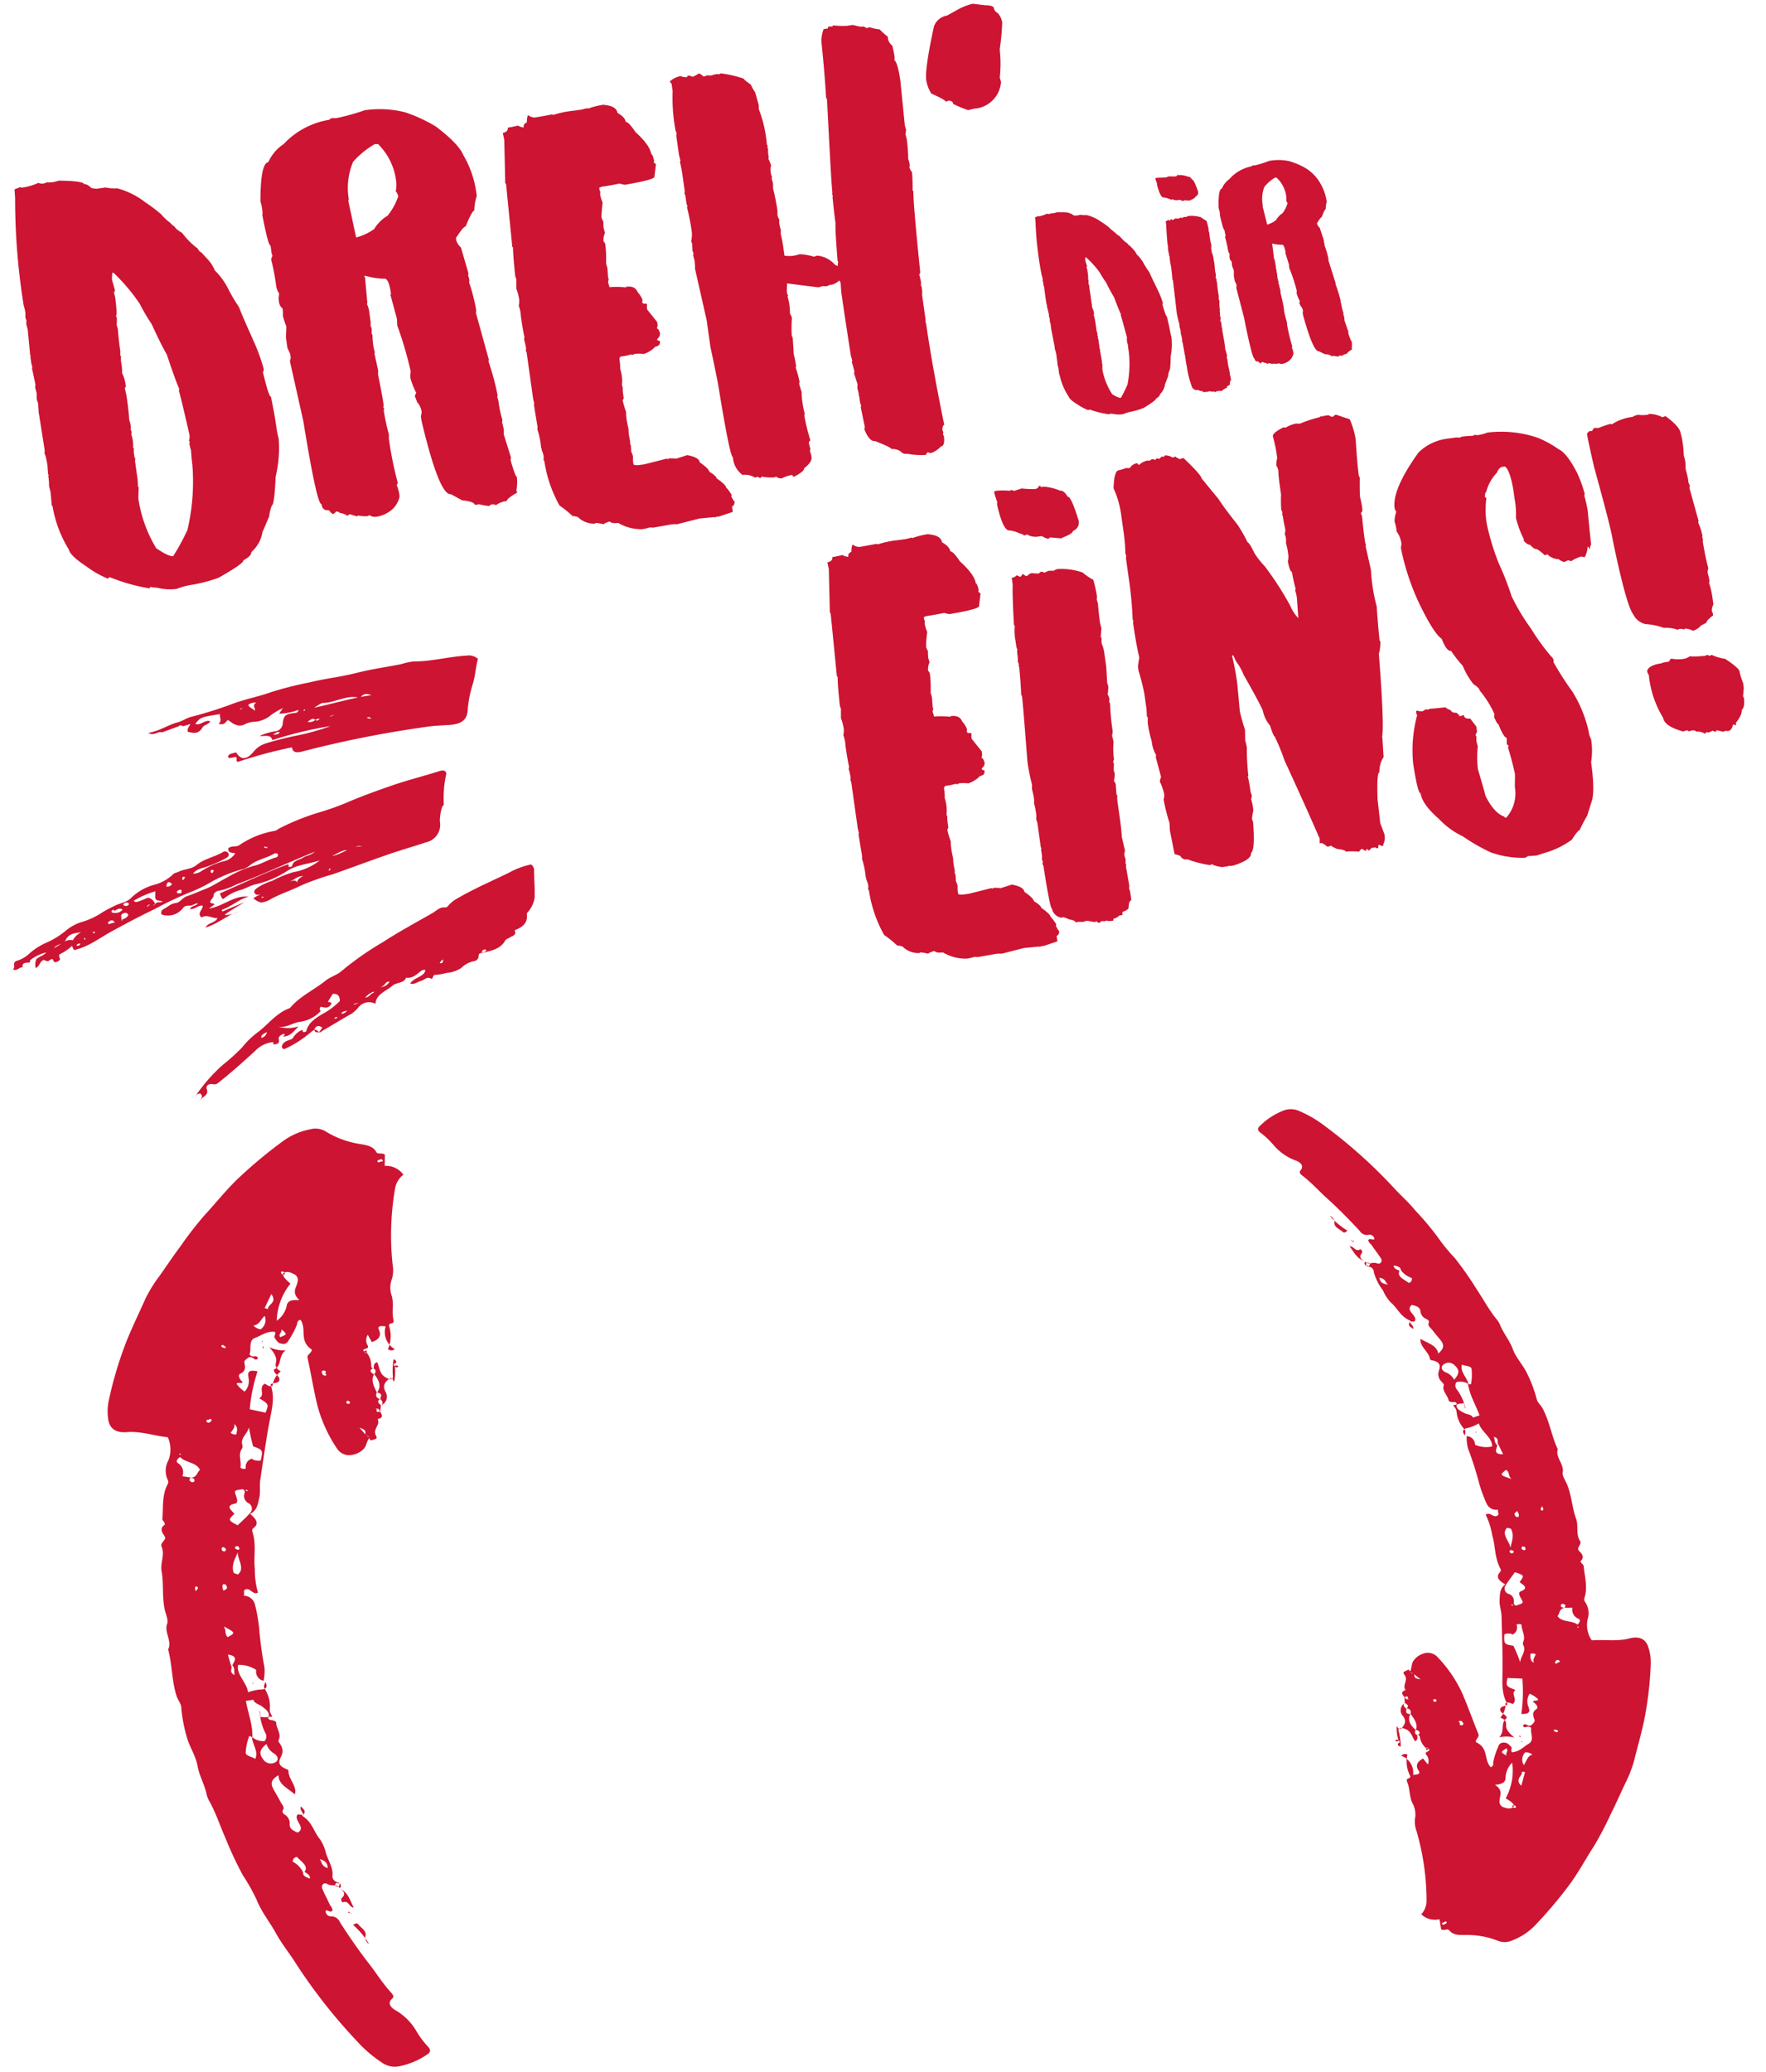
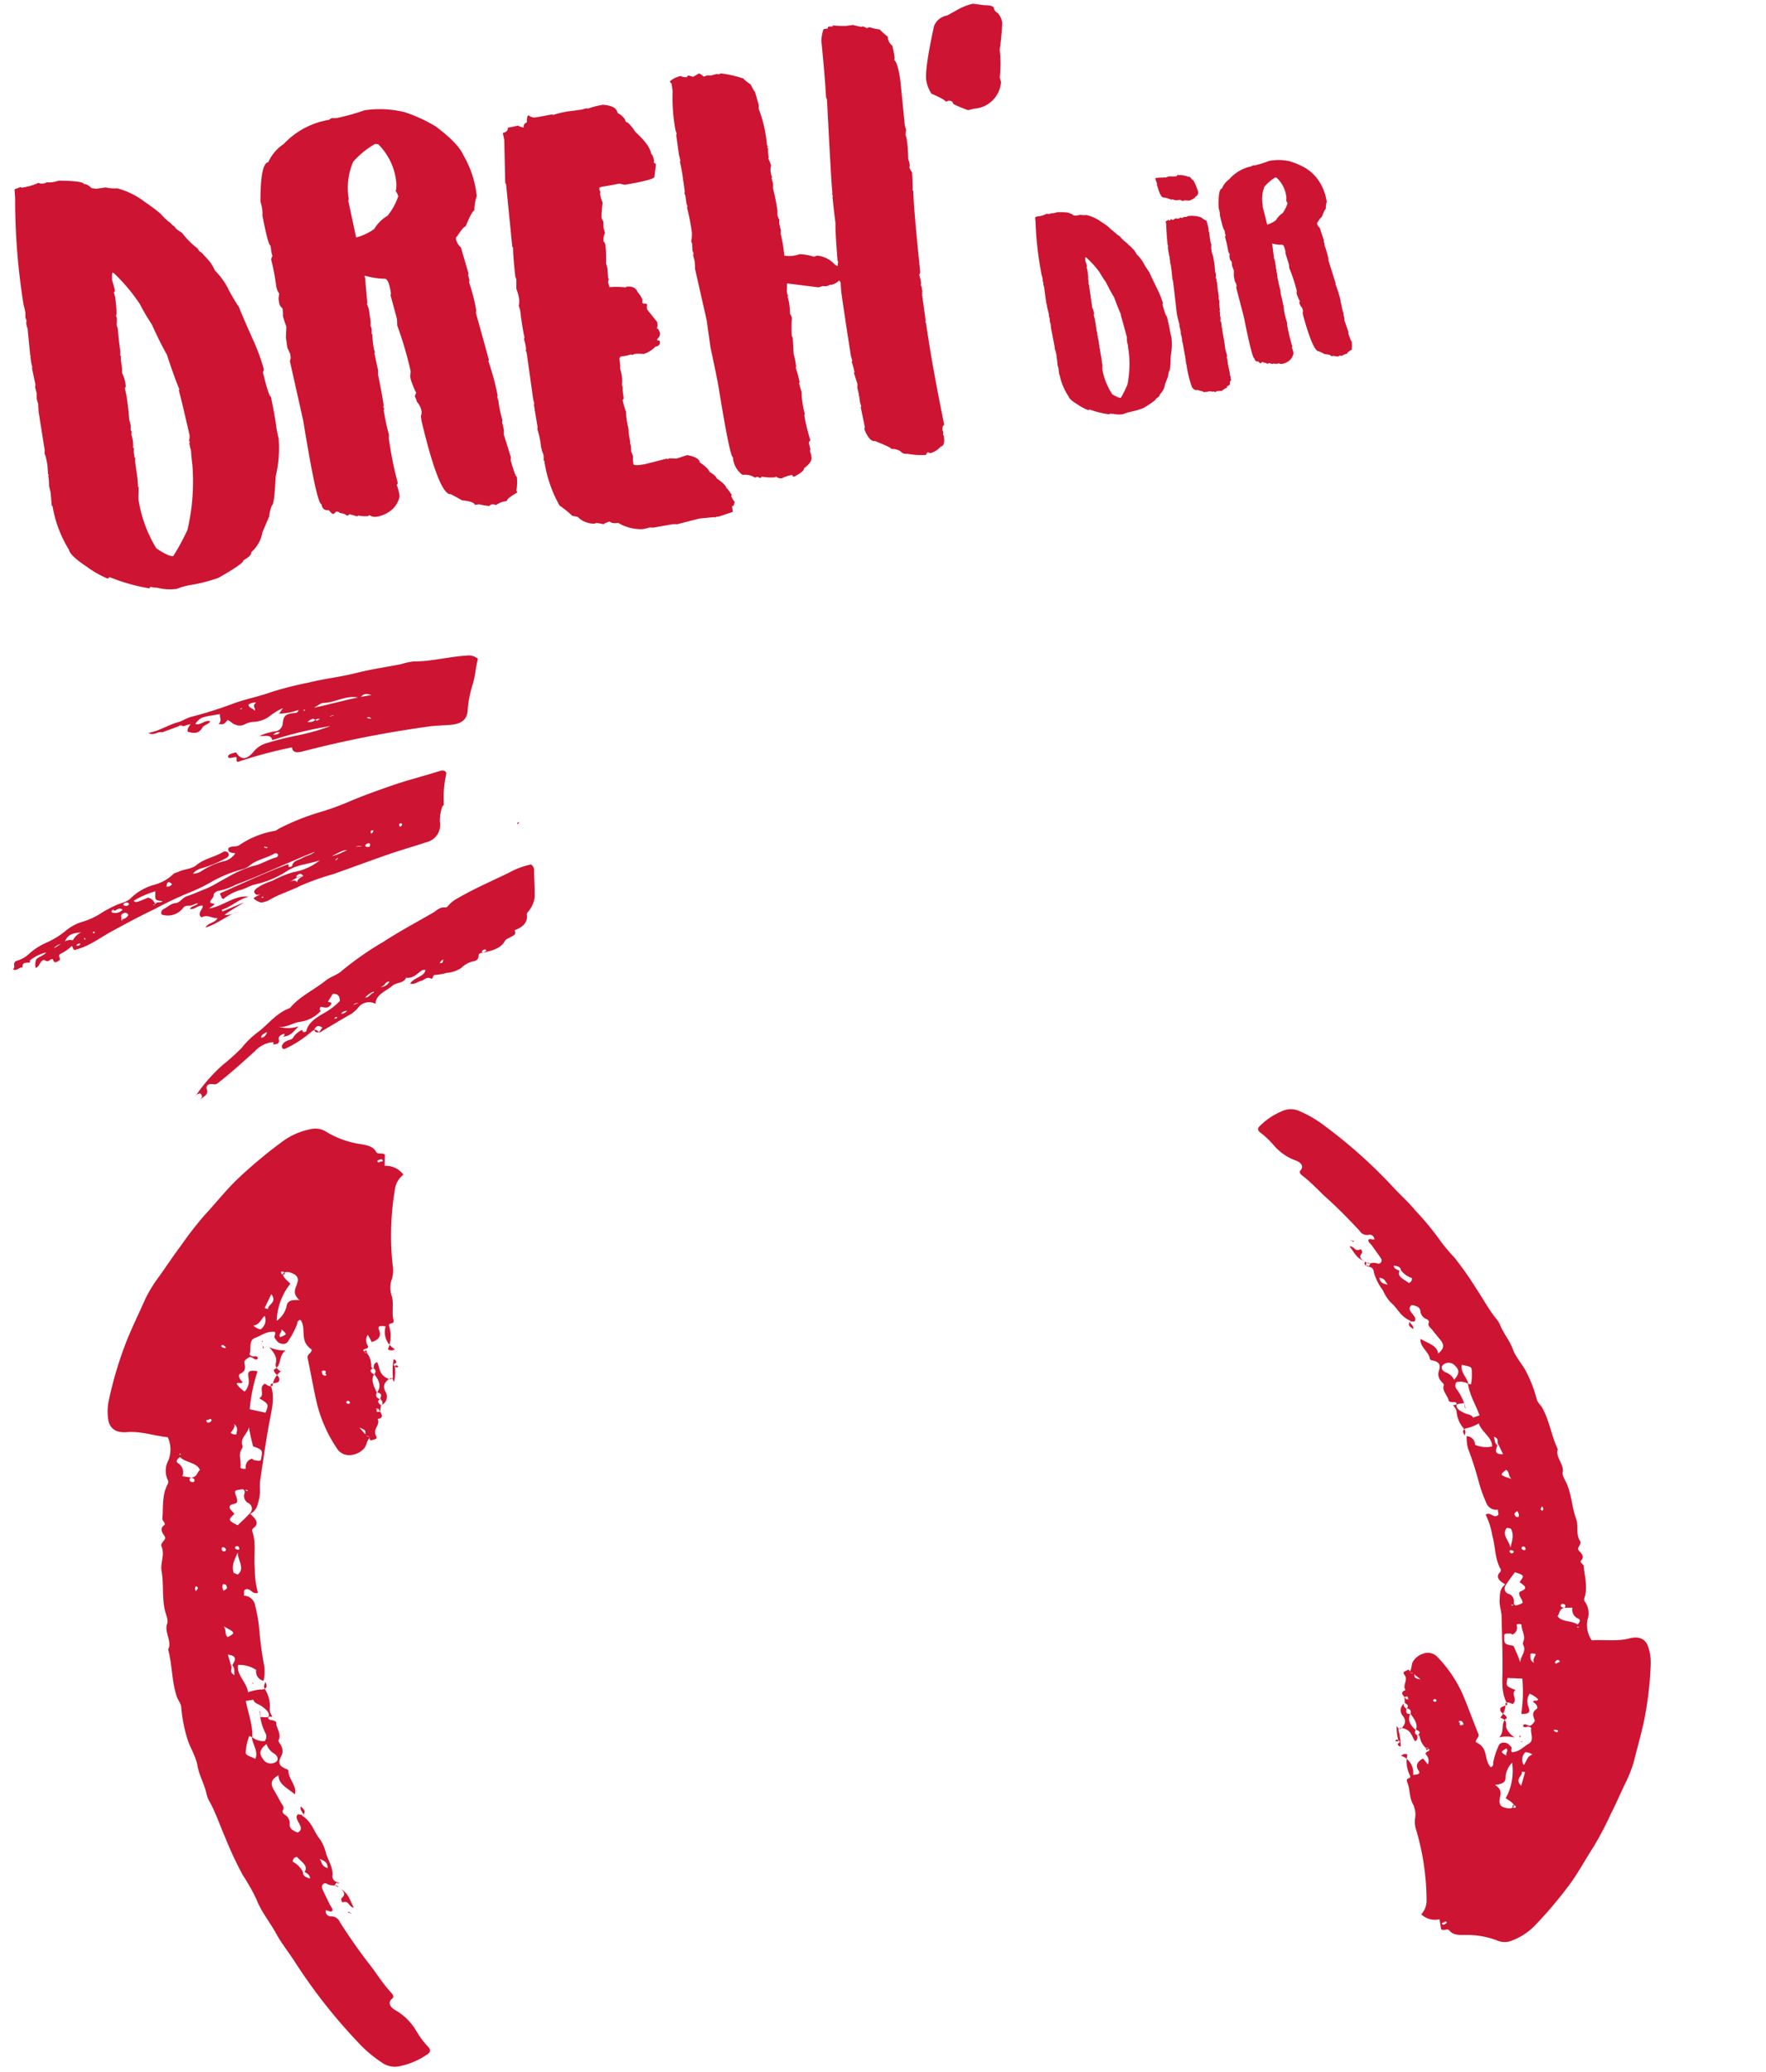
<svg xmlns="http://www.w3.org/2000/svg" width="268.154" height="314.504" viewBox="0 0 268.154 314.504">
  <defs>
    <clipPath id="clip-path">
      <path id="Pfad_20239" data-name="Pfad 20239" d="M0-202.122H63.632V-340.957H0Z" transform="translate(0 340.957)" fill="#cd1432" />
    </clipPath>
    <clipPath id="clip-path-2">
      <path id="Pfad_20239-2" data-name="Pfad 20239" d="M0-213.984H58.2V-340.957H0Z" transform="translate(0 340.957)" fill="#cd1432" />
    </clipPath>
    <clipPath id="clip-path-3">
      <path id="Pfad_23663" data-name="Pfad 23663" d="M0-380.866H79.248V-448.79H0Z" transform="translate(0 448.79)" fill="#cd1432" />
    </clipPath>
    <clipPath id="clip-path-4">
      <rect id="Rechteck_522" data-name="Rechteck 522" width="103.712" height="86.854" fill="#cd1432" />
    </clipPath>
  </defs>
  <g id="Gruppe_19726" data-name="Gruppe 19726" transform="translate(-29.816 -135.734)">
    <g id="Pfeil" transform="translate(0.135 639.917) rotate(9)" style="isolation: isolate">
      <g id="Gruppe_19664" data-name="Gruppe 19664" transform="translate(0 -340.957)" clip-path="url(#clip-path)">
        <g id="Gruppe_19647" data-name="Gruppe 19647" transform="translate(38.918 33.588)">
          <path id="Pfad_20222" data-name="Pfad 20222" d="M-.092-1.516c.007-.345-.222-.74.372-1.041C.862-1.73.83-.629,2.472-.317L2.444-.333C1.925.279,1.592.82,2.23,1.685A1.4,1.4,0,0,1,1.873,3.82l.059.022c.225-.338.134-.654-.293-.943l.029.05c-.171-.349.4-.924-.734-.982l.031.044c.553-.964.111-1.852-.845-2.7l.026.05c.1-.328.294-.663-.3-.935Z" transform="translate(0.155 2.557)" fill="#cd1432" />
        </g>
        <g id="Gruppe_19648" data-name="Gruppe 19648" transform="translate(41.518 32.749)">
          <path id="Pfad_20223" data-name="Pfad 20223" d="M-.039-4.482c.419,0,.592-.192.511-.433A10.565,10.565,0,0,1,.162-7.561c.363.083.524.255.453.516C.261-6.912.23-6.7.526-6.5c.257.177.456.091.516-.128-.3-.116-.6-.058-.508.151A7.166,7.166,0,0,1,.772-4.2c-.226-.074-.221-.71-.838-.3l.027.015" transform="translate(0.066 7.561)" fill="#cd1432" />
        </g>
        <g id="Gruppe_19649" data-name="Gruppe 19649" transform="translate(21.811 33.921)">
          <path id="Pfad_20224" data-name="Pfad 20224" d="M-.153,0c-.037.026-.112.056-.1.078.025.077.091.149.12.226.057.15.055.158.035.022C-.108.287-.054.248-.063.211A1.209,1.209,0,0,0-.153,0" transform="translate(0.258)" fill="#cd1432" />
        </g>
        <g id="Gruppe_19650" data-name="Gruppe 19650" transform="translate(37.083 32.081)">
          <path id="Pfad_20225" data-name="Pfad 20225" d="M0-.285l.407-.2c.036.123.072.246.108.369l.044-.02L.133-.177Z" transform="translate(0 0.48)" fill="#cd1432" />
        </g>
        <g id="Gruppe_19651" data-name="Gruppe 19651" transform="translate(21.565 33.146)">
          <path id="Pfad_20226" data-name="Pfad 20226" d="M-.181-.158l.039-.1Q-.4-.3-.252-.139Z" transform="translate(0.306 0.266)" fill="#cd1432" />
        </g>
        <g id="Gruppe_19652" data-name="Gruppe 19652" transform="translate(21.555 33.183)">
          <path id="Pfad_20227" data-name="Pfad 20227" d="M-.093-.131l.024-.09c-.132.012-.116.035.048.069,0,0-.072.021-.072.021" transform="translate(0.157 0.221)" fill="#cd1432" />
        </g>
        <g id="Gruppe_19653" data-name="Gruppe 19653" transform="translate(0 0)">
          <path id="Pfad_20228" data-name="Pfad 20228" d="M-56.889-150.264c-.175,0-.289.114-.2.151,1.7.732,2.073,2.088,3.213,3.088A6.46,6.46,0,0,1-52.6-144.99c.527,1,1.378,1.959,1.472,3.051a.892.892,0,0,0,.933.931l-.079.045c-.393.524-.34.619.36.647l-.063-.056c-.557-.235-1.027.166-1.737-.113-.564-.222-.921.353-.63.828.434.709.964,1.4,1.427,2.1.225.341.69.643.6,1-.286.32-.643-.058-1,.088a.8.8,0,0,0,.853.768,1.431,1.431,0,0,1,1.586.684c1.687,1.878,3.426,3.723,5.342,5.511,1.34,1.25,2.472,2.6,3.975,3.786.33.26.6.569.307.9-.641.709-.048,1.353.812,1.662a8.67,8.67,0,0,1,3.623,2.655A13.667,13.667,0,0,0-32.76-118.5c.546.388.536.795.154,1.136a11.44,11.44,0,0,1-4.052,2.53,3.4,3.4,0,0,1-2.645-.185,19.52,19.52,0,0,1-4.124-2.529,82.546,82.546,0,0,1-11.124-10.3c-1.162-1.332-2.564-2.581-3.615-3.944-1.209-1.567-2.8-2.986-3.769-4.661a28.355,28.355,0,0,0-2.622-3.309,55.609,55.609,0,0,1-3.553-5.251c-1.105-1.711-1.983-3.479-3.295-5.14a3.634,3.634,0,0,1-.537-.942c-.525-1.364-1.572-2.654-2.023-4-.483-1.441-1.676-2.685-2.294-4.075a22.322,22.322,0,0,1-1.551-4.372c-.105-.5-.667-.963-.936-1.492-1.144-2.251-1.388-4.577-2.4-6.832.471-1.276-1.044-2.5-.749-3.843.122-.554-.458-1.4-.726-2.11-.707-1.874-.72-3.764-1.362-5.629-.43-1.248.16-2.486-.617-3.739-.137-.221.04-.551.178-.794.167-.293.344-.5-.026-.873-.459-.467-.8-1-.239-1.543.3-.29-.391-.613-.412-.877-.134-1.7-.6-3.421-.124-5.069.092-.32.249-.59,0-.919a3.278,3.278,0,0,1-.366-2.967,4.494,4.494,0,0,0-.643-3.437c-2.057.12-4.223-.3-6.269.211-1.611.4-2.669-.147-3.072-1.425a8.018,8.018,0,0,1-.379-2.937,58.343,58.343,0,0,1,1.252-9.273c.527-2.3,1.226-4.554,1.832-6.83a20.877,20.877,0,0,1,1.577-3.749c.808-1.639,1.561-3.292,2.424-4.917A55.7,55.7,0,0,1-86-237.811c1.466-2.172,2.694-4.432,4.345-6.538a70.656,70.656,0,0,1,5.75-6.525,10.452,10.452,0,0,1,3.78-2.361,3.011,3.011,0,0,1,2.434.027,13.863,13.863,0,0,0,5.255,1.019c.927.022,2.037-.054,2.687.8.305.4.857-.087,1.365.213l.243,1.676a3.28,3.28,0,0,1,3.011.878,3.327,3.327,0,0,0-.921,2.295A41.838,41.838,0,0,0-56.59-234.8a4.431,4.431,0,0,1,.171,2.306,3.811,3.811,0,0,0,.42,2.322c.537,1.161.339,2.324.795,3.472.1.241.16.543-.138.632-.636.19-.28.5-.194.8a4.942,4.942,0,0,1,.228,3.179.868.868,0,0,0,1.04-.171,2.973,2.973,0,0,1-1.924-3.2c-.889.017-1.247.174-.926.67.568.876.2,1.5-.774,2.013l-.775-1a1.507,1.507,0,0,0,.207,1.574c.529.622-.849.537-.425,1l.133.107c.127.226.285.011.426.047l-.044.02a3.054,3.054,0,0,1,.948,1.811c.044.2.088.355.436.368l-.064-.06c-.542.363-.451.675.3.935l-.026-.05c-.41.953.227,1.827.844,2.7l-.03-.044c-.055.418-.114.838.733.982l-.029-.05c-.523.361-.223.66.293.943l-.059-.022c.013.337.025.673.035,1-.1-.143-.205-.281-.313-.41-.127.01-.248.011-.367.018-.006,0-.008.075.006.079.213.066.274-.059.378-.131-.123.158-.493.272-.144.51.05.035.28-.059.427-.094.436.463.648.891-.188,1.155.591.865-.549,1.625.134,2.529.33.437.188.48-.684.864-.156-.156-.326-.313-.114-.483l-.8-.212c-.087-.748-.087-.748-1.074-.971.463.383.8.663,1.143.942.173.213.474.193.735.246-.539.557-.285,1.3-.742,1.926A3.076,3.076,0,0,1-58.17-205.4a2.184,2.184,0,0,1-2.325-.492,21.506,21.506,0,0,1-4.082-6.158c-.939-2.264-1.683-4.546-2.572-6.814-.212-.541.5-.8.434-1.355-2.187-1.048-1.187-2.842-2.385-4.2-.563.19-.391.561-.443.844a12.661,12.661,0,0,1-.9,2.586.825.825,0,0,1-.848.6c-.689.037-.934-.392-1.237-.669-.286-.26.136-.625-.165-.948-1.3.084-1.914.891-2.778,1.357-1.033.556-.263,1.781-.474,2.606a.685.685,0,0,0,.792.188c.257-.083.5-.027.558.223a.337.337,0,0,1-.4.217c-.355-.124-.717-.384-1.023-.107-.254.231-.594.557-.51.808.227.681.489,1.258-.345,1.807-.344.226-.044.831.533,1.17.022.419-.794.044-.825.45a4.376,4.376,0,0,0,1.378.947,2.284,2.284,0,0,0,.261-2.117c-.146-.544-.561-1.318,1.191-1.213a24.9,24.9,0,0,0-.27,5.864l2.453.138c.3-1.347.3-1.347-1.3-2.018.89-.624-.421-1.542.472-2.289.272-.028.636.412,1.234.144a3.229,3.229,0,0,1,.9-2.384c-.718-.3-1.007-.617-.937-1.212.078-.659-.383-1.366-1.385-2.152a5.307,5.307,0,0,0,2.554.083c-1.046,1.079-.127,2.385-1.314,3.179.03.592,1.038.781,1.072,1.384.038.674-.948.507-1.22.929.971,1.724.791,3.489.737,5.223-.1,3.109-.032,6.229-.013,9.346.005.913.357,1.837.278,2.767-.077.9-.006,1.81-.987,2.543,1.081.636,1.624,1.289.809,2.06a.481.481,0,0,0-.058.529c.951,1.839.751,3.711,1.26,5.55a12.481,12.481,0,0,0,1.038,3.484c-.76.5-1.239-.565-1.91-.213-.462.242-.022.612-.155,1a1.761,1.761,0,0,1,1.914,1.124,24.453,24.453,0,0,1,1.114,3.182,56.089,56.089,0,0,0,1.771,5.917,6.92,6.92,0,0,1,.193,2.062,1.421,1.421,0,0,1-1.365-1.452,4.658,4.658,0,0,0-2.83-.325c-.077,1.5,1.763,2.463,2.137,3.868a7.878,7.878,0,0,1,1.759-.7c.965-.13,1.106-.629.573-1.26.03.37-.276.637.166,1.136a4.8,4.8,0,0,1,1.136,2.57,2.376,2.376,0,0,0,.136.689,4.052,4.052,0,0,0,.458.646c-.208.109-.689-.027-.585.349.256.39.887-.019,1.3.416.074.805,1.143,1.638.769,2.615-.072.19.354.5.524.762a1.659,1.659,0,0,1,.295,1.474c-.218.708-.6,1.573,1.123,1.918.109.022.277.13.282.193.1,1.183,1.751,2.144,1.495,3.39-1.069-.731-2.7-1.069-2.883-2.492-.974.808-1.062,1.38-.445,2.2.415.549.893,1.089,1.288,1.65.3.424.884.765.638,1.29-.105.226.051.481.376.62a1.542,1.542,0,0,1,.977,1.365c.108.689.693.847,1.4,1.025,1.272-.959-1.134-1.849-.387-2.757l.905.011Zm-23.636-56.987c-.307.042-.433.17-.209.366a.34.34,0,0,0,.461-.031c.115-.138.312-.293.125-.452-.117-.1-.3,0-.376.117m19.351-42.994c-.124.079-.266.183-.123.3.164.132.289.035.365-.075.2-.057.54-.084.311-.305s-.375.032-.554.083m-2.975,33.284c.093-.167.13-.427-.186-.41-.552.029-.327.349-.18.6a.455.455,0,0,0,.493.1c.178-.1.081-.215-.127-.29m-6.993,45.935a4.309,4.309,0,0,0,.249-.769c.069-.516-.308-.743-1.163-.716.252.548.485,1.052.72,1.555.393.42-.279,1.051.78,1.349-.224-.474-.054-.986-.586-1.419m15.736,29.272c.521-1.006-.743-1.448-1.485-2.063a.665.665,0,0,0-.516.817,3.537,3.537,0,0,1,1.785,1.332c.018.535.529.672,1.185.783-.029-.5-.491-.69-.969-.87m-26.451-56.4c1-.177.8-.929,1.228-1.365-.674-1.1-2.384-.732-3.287-1.474-.391.356-.576.767-.2.958a1.623,1.623,0,0,1,1,1.867l1.312-.008c-.158.2-.283.434.057.606.233.118.536.047.55-.19.018-.307-.279-.4-.656-.393m16.124,34.223-.029.035c.431-.137,1.043-.018,1.294-.315.069-.673-.683-1.024-1.222-1.327-.5-.279-1.294-.281-1.467-.811l-1.113.356c.638,1.789,1.655,3.509,1.833,5.307-.171-.061-.486-.213-.5-.072a8.576,8.576,0,0,0-.131,2.52c.084.488,1.029.457,1.586.719.364-1.21-.829-2.167-1.01-3.213a2.654,2.654,0,0,0,1.986.318,1.023,1.023,0,0,0-.082-1.243,8.408,8.408,0,0,1-1.143-2.273m-5.76-65.673a9.42,9.42,0,0,0-1.169,5.883,3.7,3.7,0,0,0,1.132-2.4c-.014-.761.431-1.128,1.79-1.227-1.487-.975-.715-1.842-.721-2.718a.951.951,0,0,0-.757-1.057c-.706-.252-1.285-.275-1.655.227.136.508.682.827,1.381,1.289m-1.573,27.14a.471.471,0,0,0,.421.177c.324,0,.68.066.9-.146.092-1.572.057-1.608-1.473-1.891a26.817,26.817,0,0,1-1.09-2.768c-.014,1-1.115,1.8-.532,2.9.107.2,0,.461-.083.677-.319.86.315,1.74.292,2.608,0,.14.362.281.843.094a1.261,1.261,0,0,1,.721-1.646m-.605,10.341c.535-.722,1.128-1.431,1.6-2.186a.927.927,0,0,0-.513-1.4,1.2,1.2,0,0,1-.815-1.354c.013-.229.044-.454-.345-.6-1.233.366-1.279.374-.927,1.054.241.465.63,1.087.088,1.292-1.443.547-.442,1.043.163,1.539-.831,1.086-.816,1.119.752,1.648m9.52,32.1c-.858.933-.978,1.573-.182,2.322a1.365,1.365,0,0,0,1.671.379c.731-.354.739-.979-.044-1.419a2.6,2.6,0,0,1-1.445-1.281m-8.863-28.046c-.224,1.011-.705,2.029-.137,3.135.039.077.347.105.662.193,1.014-1.087-.384-2.208-.526-3.328m-1.868-33.977a1.694,1.694,0,0,0,.287-2.114c-.541.687-.542,1.429-1.457,1.72a1.931,1.931,0,0,0,1.17.394m.1-3.28.532.074c-.178-.719,1.3-1.18.137-2.333l-.669,2.259m2.263,50.21c1.1-.842,1.1-.842-.847-1.526.57.6.251,1.093.847,1.526M-76.9-205.8c.523.248.894.1.888.018-.029-.478.165-1-.575-1.446.268.552-.143.959-.314,1.428m5.146-15.533c1-.6,1-.6.015-1.2.169.483-.4.755-.015,1.2m19.721,78.475c-.092-.619-.3-.993-1.4-1.183.485.469.333.956,1.4,1.183m-28.353-75.788c.031.165.206.229.4.247.171.016.446.041.267-.175a1.21,1.21,0,0,0-.471-.233c-.027-.01-.13.1-.2.16m6.162,36.663c.555-.448.562-.45.222-.935-.029-.041-.219-.037-.412-.066-.181.336-.047.646.19,1m-4.131.736c.1-.355.489-.556-.078-.752-.173.2-.178.4.078.752m3.106-7.259c-.206.035-.3.121-.253.275.041.126.025.27.272.328s.351-.054.382-.18c.052-.208-.141-.339-.4-.423m15.184-24.91c-.075.055-.206.1-.213.167-.016.136.026.3.309.29.093,0,.225-.084.238-.147.031-.153-.1-.263-.334-.309M-73.458-188.9c-.2.276.039.371.276.429.1.024.317-.029.323-.07a.418.418,0,0,0-.292-.457c-.079-.031-.259.081-.307.1m.62-42.343c-.125.05-.39,0-.323.2a.383.383,0,0,0,.169.208c.173.09.346.057.407-.068s-.083-.241-.253-.337m-11.19,29.74c-.024.024-.073.05-.066.07s.076.1.093.095c.147-.024.178-.08.086-.145a.378.378,0,0,0-.113-.02m10.852,3.83-.157.077a1.569,1.569,0,0,0,.256.126c.032.01.1-.042.145-.066l-.243-.136" transform="translate(95.965 253.478)" fill="#cd1432" />
        </g>
        <g id="Gruppe_19654" data-name="Gruppe 19654" transform="translate(49.108 118.208)">
-           <path id="Pfad_20229" data-name="Pfad 20229" d="M0-.46c.221-.206.5-.468.773-.2C1.27-.184,2.2.112,2.112.879A1.156,1.156,0,0,0,2.84,2.015,12.153,12.153,0,0,0,0-.46" transform="translate(0 0.776)" fill="#cd1432" />
-         </g>
+           </g>
        <g id="Gruppe_19655" data-name="Gruppe 19655" transform="translate(46.181 113.315)">
          <path id="Pfad_20230" data-name="Pfad 20230" d="M0-.019C1.593.529,1.856,1.624,2.618,2.564c-.806.049-.87-1.039-1.821-.516-.035.019-.435-.4-.179-.69C1.1.82.838.351.032-.032Z" transform="translate(0 0.032)" fill="#cd1432" />
        </g>
        <g id="Gruppe_19656" data-name="Gruppe 19656" transform="translate(38.435 101.998)">
          <path id="Pfad_20231" data-name="Pfad 20231" d="M-1-1.821c-.255-.408-.828-.757-.659-1.25.764.573.764.573.6,1.211l.055.04" transform="translate(1.694 3.071)" fill="#cd1432" />
        </g>
        <g id="Gruppe_19657" data-name="Gruppe 19657" transform="translate(45.987 112.525)">
-           <path id="Pfad_20232" data-name="Pfad 20232" d="M-.328-1.151l-.225-.208L-.49-1.3q.043-.29.086-.581l-.039-.057c.177.268.438.539.09.8l.025-.01" transform="translate(0.553 1.941)" fill="#cd1432" />
-         </g>
+           </g>
        <g id="Gruppe_19658" data-name="Gruppe 19658" transform="translate(48.028 116.652)">
          <path id="Pfad_20233" data-name="Pfad 20233" d="M-.74-.244c-.176-.044-.555.025-.5-.054.212-.328.3.165.514.111Z" transform="translate(1.248 0.412)" fill="#cd1432" />
        </g>
        <g id="Gruppe_19659" data-name="Gruppe 19659" transform="translate(45.691 112.47)">
          <path id="Pfad_20234" data-name="Pfad 20234" d="M-.114,0C-.228.089-.2.181-.028.2.048.21.133.108.213.055l.04.057L-.193.045Z" transform="translate(0.193)" fill="#cd1432" />
        </g>
        <g id="Gruppe_19660" data-name="Gruppe 19660" transform="translate(48.426 116.811)">
          <path id="Pfad_20235" data-name="Pfad 20235" d="M-.175-.095c-.11-.09-.145-.086-.1.011.029-.024.058-.048.09-.07a.469.469,0,0,1,.014.059" transform="translate(0.295 0.16)" fill="#cd1432" />
        </g>
        <g id="Gruppe_19661" data-name="Gruppe 19661" transform="translate(30.019 88.712)">
          <path id="Pfad_20236" data-name="Pfad 20236" d="M-.31-1.217l-.133-.81-.08-.026c.064.287.128.575.189.867l.024-.031" transform="translate(0.523 2.053)" fill="#cd1432" />
        </g>
        <g id="Gruppe_19662" data-name="Gruppe 19662" transform="translate(29.941 88.7)">
          <path id="Pfad_20237" data-name="Pfad 20237" d="M-.231-.057C-.469.011-.376-.2-.346-.019c.011.07.126.05.038-.062l.077.024" transform="translate(0.389 0.096)" fill="#cd1432" />
        </g>
        <g id="Gruppe_19663" data-name="Gruppe 19663" transform="translate(28.254 84.614)">
          <path id="Pfad_20238" data-name="Pfad 20238" d="M-.034-.144l.147.028C.11-.147.124-.2.1-.206c-.146-.066-.2-.042-.138.062" transform="translate(0.058 0.243)" fill="#cd1432" />
        </g>
      </g>
    </g>
    <g id="Pfeil-2" data-name="Pfeil" transform="translate(275.251 89.206) rotate(179)" style="isolation: isolate">
      <g id="Gruppe_19664-2" data-name="Gruppe 19664" transform="translate(0 -340.957)" clip-path="url(#clip-path-2)">
        <g id="Gruppe_19647-2" data-name="Gruppe 19647" transform="translate(35.592 30.718)">
          <path id="Pfad_20222-2" data-name="Pfad 20222" d="M-.1-1.6c.007-.315-.2-.677.34-.952.532.757.5,1.763,2,2.048L2.222-.523c-.474.56-.779,1.054-.2,1.845A1.278,1.278,0,0,1,1.7,3.276l.054.02c.206-.309.122-.6-.268-.862l.026.045c-.157-.32.364-.845-.671-.9l.028.04C1.374.739.97-.073.1-.851L.12-.805c.092-.3.269-.606-.275-.855Z" transform="translate(0.155 2.557)" fill="#cd1432" />
        </g>
        <g id="Gruppe_19648-2" data-name="Gruppe 19648" transform="translate(37.97 29.951)">
          <path id="Pfad_20223-2" data-name="Pfad 20223" d="M-.041-4.745c.383,0,.542-.175.467-.4A9.662,9.662,0,0,1,.143-7.561c.332.076.48.233.414.471-.324.122-.352.316-.081.5.235.162.417.083.472-.117C.676-6.81.4-6.757.484-6.565A6.554,6.554,0,0,1,.7-4.489c-.207-.067-.2-.649-.766-.27l.025.014" transform="translate(0.066 7.561)" fill="#cd1432" />
        </g>
        <g id="Gruppe_19649-2" data-name="Gruppe 19649" transform="translate(19.947 31.023)">
          <path id="Pfad_20224-2" data-name="Pfad 20224" d="M-.162,0c-.034.024-.1.051-.1.072.023.07.083.136.109.206C-.1.415-.1.423-.116.3-.121.263-.071.227-.079.193A1.106,1.106,0,0,0-.162,0" transform="translate(0.258)" fill="#cd1432" />
        </g>
        <g id="Gruppe_19650-2" data-name="Gruppe 19650" transform="translate(33.914 29.34)">
          <path id="Pfad_20225-2" data-name="Pfad 20225" d="M0-.3.372-.48l.1.338L.511-.16.121-.2Z" transform="translate(0 0.48)" fill="#cd1432" />
        </g>
        <g id="Gruppe_19651-2" data-name="Gruppe 19651" transform="translate(19.723 30.314)">
          <path id="Pfad_20226-2" data-name="Pfad 20226" d="M-.192-.167l.035-.089Q-.392-.3-.257-.15Z" transform="translate(0.306 0.266)" fill="#cd1432" />
        </g>
        <g id="Gruppe_19652-2" data-name="Gruppe 19652" transform="translate(19.713 30.348)">
          <path id="Pfad_20227-2" data-name="Pfad 20227" d="M-.1-.139l.022-.082c-.121.011-.106.032.044.063,0,0-.066.019-.066.019" transform="translate(0.157 0.221)" fill="#cd1432" />
        </g>
        <g id="Gruppe_19653-2" data-name="Gruppe 19653" transform="translate(0 0)">
          <path id="Pfad_20228-2" data-name="Pfad 20228" d="M-60.228-159.083c-.161,0-.264.1-.183.139,1.553.67,1.9,1.91,2.939,2.824a5.908,5.908,0,0,1,1.167,1.86,8.172,8.172,0,0,1,1.346,2.79.815.815,0,0,0,.853.851l-.072.041c-.359.48-.311.566.329.592l-.058-.051c-.51-.215-.939.152-1.589-.1-.516-.2-.842.323-.576.757.4.649.881,1.277,1.3,1.92.206.312.631.588.548.913-.262.292-.588-.053-.912.081a.733.733,0,0,0,.781.7,1.309,1.309,0,0,1,1.451.626c1.543,1.717,3.133,3.4,4.886,5.04,1.226,1.143,2.261,2.382,3.636,3.463.3.238.552.52.281.82-.586.648-.044,1.237.742,1.52a7.929,7.929,0,0,1,3.314,2.428,12.5,12.5,0,0,0,1.881,1.839c.5.355.49.727.141,1.039a10.463,10.463,0,0,1-3.706,2.314,3.112,3.112,0,0,1-2.419-.169,17.853,17.853,0,0,1-3.772-2.313,75.493,75.493,0,0,1-10.173-9.42c-1.062-1.218-2.345-2.36-3.306-3.607a43.045,43.045,0,0,1-3.447-4.263,25.93,25.93,0,0,0-2.4-3.026,50.863,50.863,0,0,1-3.249-4.8c-1.011-1.565-1.813-3.182-3.013-4.7a3.324,3.324,0,0,1-.491-.861c-.48-1.247-1.438-2.428-1.85-3.657-.442-1.318-1.532-2.455-2.1-3.727a20.414,20.414,0,0,1-1.419-4c-.1-.454-.61-.88-.856-1.364-1.046-2.059-1.269-4.186-2.195-6.248.431-1.167-.955-2.288-.685-3.514.112-.506-.419-1.28-.664-1.929-.647-1.714-.659-3.442-1.246-5.148-.393-1.141.147-2.274-.564-3.419-.126-.2.037-.5.163-.726.153-.268.314-.455-.023-.8-.42-.427-.731-.915-.219-1.411.274-.266-.358-.561-.377-.8-.123-1.551-.545-3.129-.114-4.636.084-.292.228-.54,0-.84a3,3,0,0,1-.335-2.714,4.11,4.11,0,0,0-.588-3.143c-1.881.11-3.862-.27-5.733.193-1.473.365-2.441-.135-2.809-1.3a7.333,7.333,0,0,1-.346-2.686,53.36,53.36,0,0,1,1.145-8.481c.482-2.1,1.121-4.165,1.676-6.246a19.1,19.1,0,0,1,1.443-3.429c.739-1.5,1.428-3.01,2.217-4.5a50.944,50.944,0,0,1,2.615-4.783c1.341-1.986,2.463-4.053,3.974-5.98a64.622,64.622,0,0,1,5.258-5.968,9.559,9.559,0,0,1,3.457-2.159,2.754,2.754,0,0,1,2.226.025,12.679,12.679,0,0,0,4.806.932c.848.02,1.863-.049,2.457.727.279.365.784-.079,1.248.2l.223,1.533a3,3,0,0,1,2.754.8,3.043,3.043,0,0,0-.842,2.1,38.263,38.263,0,0,0,1.342,10.549,4.053,4.053,0,0,1,.157,2.109,3.485,3.485,0,0,0,.384,2.123c.491,1.062.31,2.125.727,3.175.088.221.146.5-.126.578-.581.174-.256.457-.177.727a4.519,4.519,0,0,1,.209,2.907.794.794,0,0,0,.951-.156,2.719,2.719,0,0,1-1.759-2.926c-.813.016-1.141.159-.846.613.52.8.186,1.373-.708,1.841l-.709-.917a1.378,1.378,0,0,0,.19,1.44c.484.569-.776.492-.388.917l.121.1c.117.206.261.01.389.043l-.04.018a2.793,2.793,0,0,1,.867,1.656c.04.182.081.325.4.337l-.058-.055c-.5.332-.413.617.275.855l-.023-.046c-.375.871.207,1.671.772,2.472l-.028-.041c-.05.382-.1.766.671.9l-.026-.045c-.479.33-.2.6.268.862l-.054-.02c.012.308.023.616.032.918-.1-.131-.188-.257-.286-.375-.117.009-.227.01-.336.016-.005,0-.007.069.006.073.195.06.251-.054.346-.12-.113.144-.451.249-.132.466.046.032.256-.054.391-.086.4.423.592.814-.172,1.057.54.791-.5,1.486.123,2.313.3.4.172.439-.626.79-.142-.143-.3-.286-.1-.442l-.728-.194c-.079-.684-.079-.684-.982-.888.423.35.733.606,1.045.861.158.2.434.177.672.225-.493.509-.261,1.19-.679,1.761a2.813,2.813,0,0,1-1.45,1.041,2,2,0,0,1-2.126-.45,19.669,19.669,0,0,1-3.733-5.631c-.858-2.071-1.539-4.158-2.352-6.231-.194-.495.457-.734.4-1.239-2-.959-1.086-2.6-2.181-3.842-.515.174-.358.513-.4.772a11.579,11.579,0,0,1-.824,2.365.754.754,0,0,1-.776.552c-.63.034-.854-.359-1.131-.611-.261-.238.124-.572-.151-.867-1.191.077-1.75.815-2.541,1.241-.944.509-.241,1.629-.434,2.384a.627.627,0,0,0,.724.172c.235-.076.46-.025.511.2a.308.308,0,0,1-.368.2c-.325-.113-.656-.352-.935-.1-.232.212-.543.509-.467.739.208.623.447,1.15-.316,1.653-.315.207-.04.76.487,1.07.02.383-.726.04-.754.411a4,4,0,0,0,1.26.866,2.089,2.089,0,0,0,.238-1.936c-.133-.5-.513-1.205,1.089-1.109a22.77,22.77,0,0,0-.247,5.363l2.243.127c.279-1.232.279-1.232-1.185-1.845.814-.571-.385-1.411.432-2.094.249-.025.582.376,1.129.131a2.953,2.953,0,0,1,.826-2.18c-.657-.27-.921-.564-.857-1.108.072-.6-.35-1.249-1.267-1.968a4.853,4.853,0,0,0,2.336.076c-.956.986-.116,2.181-1.2,2.907.027.541.949.714.98,1.265.035.616-.867.463-1.116.85.888,1.577.724,3.191.674,4.777-.088,2.843-.029,5.7-.012,8.547,0,.835.327,1.68.254,2.53-.071.826-.006,1.656-.9,2.326.988.582,1.486,1.179.74,1.884a.44.44,0,0,0-.053.484c.87,1.682.687,3.394,1.152,5.076a11.415,11.415,0,0,0,.95,3.186c-.695.457-1.134-.517-1.747-.194-.422.222-.02.559-.142.919a1.61,1.61,0,0,1,1.75,1.028,22.365,22.365,0,0,1,1.019,2.91,51.294,51.294,0,0,0,1.62,5.411,6.328,6.328,0,0,1,.177,1.886,1.3,1.3,0,0,1-1.249-1.328,4.26,4.26,0,0,0-2.588-.3c-.07,1.368,1.612,2.253,1.955,3.537a7.206,7.206,0,0,1,1.609-.644c.883-.119,1.011-.575.524-1.153.028.339-.253.582.152,1.039a4.389,4.389,0,0,1,1.039,2.35,2.174,2.174,0,0,0,.124.63,3.7,3.7,0,0,0,.419.591c-.19.1-.63-.025-.535.32.234.356.811-.017,1.186.381.067.736,1.046,1.5.7,2.391-.066.174.324.458.479.7a1.518,1.518,0,0,1,.27,1.348c-.2.648-.547,1.439,1.027,1.754.1.02.253.119.258.177.091,1.082,1.6,1.961,1.367,3.1-.978-.669-2.471-.978-2.636-2.279-.891.739-.971,1.262-.407,2.009.379.5.816,1,1.178,1.509.274.388.808.7.583,1.18-.1.206.047.44.344.567a1.411,1.411,0,0,1,.894,1.249c.1.63.634.774,1.282.937,1.164-.877-1.038-1.691-.354-2.522l.828.01ZM-81.844-211.2c-.281.038-.4.155-.191.335a.311.311,0,0,0,.421-.028c.105-.127.286-.268.114-.414-.107-.091-.277,0-.344.107m17.7-39.321c-.113.072-.243.168-.112.273.15.121.264.032.334-.069.179-.052.493-.077.285-.279s-.343.029-.507.076m-2.721,30.44c.085-.152.119-.391-.17-.375-.5.027-.3.32-.164.548a.416.416,0,0,0,.451.092c.162-.092.074-.2-.117-.265m-6.4,42.01a3.94,3.94,0,0,0,.228-.7c.063-.472-.282-.679-1.064-.655.231.5.443.962.658,1.423.359.384-.255.962.714,1.233-.2-.433-.049-.9-.536-1.3M-58.871-151.3c.476-.92-.68-1.324-1.359-1.887a.608.608,0,0,0-.472.747,3.235,3.235,0,0,1,1.633,1.218c.016.489.483.614,1.084.717-.026-.46-.449-.631-.886-.8m-24.191-51.58c.913-.162.733-.849,1.123-1.249-.616-1-2.18-.669-3.006-1.348-.358.325-.527.7-.183.876a1.484,1.484,0,0,1,.912,1.707l1.2-.007c-.144.182-.258.4.052.554.213.108.49.043.5-.174.016-.281-.255-.362-.6-.359m14.746,31.3-.026.032c.394-.126.954-.017,1.184-.288.063-.615-.625-.937-1.118-1.214-.455-.255-1.183-.257-1.341-.741l-1.018.326c.583,1.636,1.513,3.209,1.676,4.853-.157-.055-.444-.195-.461-.066a7.845,7.845,0,0,0-.12,2.3c.077.446.941.418,1.451.657.333-1.106-.758-1.982-.924-2.939a2.427,2.427,0,0,0,1.817.291.936.936,0,0,0-.075-1.137,7.689,7.689,0,0,1-1.045-2.079m-5.268-60.062a8.615,8.615,0,0,0-1.07,5.38,3.381,3.381,0,0,0,1.036-2.192c-.013-.7.394-1.031,1.637-1.122-1.36-.892-.654-1.684-.66-2.486a.87.87,0,0,0-.693-.967c-.646-.23-1.175-.251-1.513.207.124.464.624.756,1.263,1.179m-1.438,24.821a.431.431,0,0,0,.385.162c.3,0,.622.06.825-.134.084-1.437.053-1.471-1.347-1.729a24.524,24.524,0,0,1-1-2.532c-.013.916-1.02,1.648-.486,2.648.1.184,0,.422-.076.619-.292.786.288,1.592.267,2.385,0,.128.331.257.771.086a1.153,1.153,0,0,1,.659-1.506m-.554,9.458c.489-.66,1.032-1.309,1.459-2a.848.848,0,0,0-.469-1.277,1.1,1.1,0,0,1-.745-1.238c.012-.209.04-.416-.316-.546-1.128.335-1.17.342-.848.964.22.425.576.994.081,1.182-1.319.5-.4.954.149,1.407-.76.993-.746,1.024.688,1.507M-66.869-168c-.784.854-.895,1.438-.167,2.124a1.249,1.249,0,0,0,1.528.346c.668-.324.676-.9-.04-1.3A2.38,2.38,0,0,1-66.869-168m-8.106-25.649c-.2.924-.645,1.855-.125,2.867.036.07.318.1.606.176.927-.994-.351-2.02-.481-3.044m-1.708-31.074a1.55,1.55,0,0,0,.263-1.933c-.495.629-.5,1.307-1.332,1.573a1.766,1.766,0,0,0,1.07.36m.088-3,.486.067c-.163-.658,1.186-1.079.125-2.133l-.611,2.066m2.07,45.92c1.01-.77,1.01-.77-.775-1.4.521.546.23,1,.775,1.4m-4.007-28.069c.479.227.817.092.813.016-.026-.437.151-.91-.526-1.323.245.5-.131.877-.287,1.306m4.706-14.206c.913-.545.913-.545.014-1.1.155.442-.37.69-.014,1.1m18.036,71.77c-.085-.566-.272-.908-1.279-1.082.443.429.3.875,1.279,1.082m-25.93-69.312c.029.151.188.21.365.226.156.015.408.038.244-.16a1.106,1.106,0,0,0-.43-.213c-.025-.009-.118.1-.179.146m5.635,33.53c.508-.41.514-.411.2-.855-.026-.038-.2-.034-.377-.061-.165.307-.043.591.174.916m-3.778.673c.095-.325.447-.508-.071-.688-.158.178-.163.368.071.688m2.84-6.639c-.188.032-.277.111-.231.252.037.115.023.247.249.3s.321-.05.35-.165c.047-.19-.129-.31-.368-.387m13.887-22.782c-.069.05-.188.094-.195.152-.015.125.024.273.283.265.085,0,.206-.077.217-.135.028-.14-.1-.241-.305-.283m-12.247,22.426c-.181.252.035.339.252.393.088.022.29-.026.3-.064a.382.382,0,0,0-.267-.418c-.072-.029-.237.074-.281.089m.567-38.726c-.114.045-.357,0-.3.181a.35.35,0,0,0,.155.19c.158.083.316.052.372-.063s-.076-.22-.231-.308m-10.234,27.2c-.022.022-.067.046-.06.064s.07.089.085.087c.135-.022.163-.073.079-.133a.346.346,0,0,0-.1-.019m9.924,3.5-.144.07a1.438,1.438,0,0,0,.234.115c.029.009.087-.039.132-.061l-.222-.125" transform="translate(95.965 253.478)" fill="#cd1432" />
        </g>
        <g id="Gruppe_19654-2" data-name="Gruppe 19654" transform="translate(44.912 108.108)">
-           <path id="Pfad_20229-2" data-name="Pfad 20229" d="M0-.487C.2-.676.458-.915.707-.674c.455.439,1.307.71,1.224,1.412A1.057,1.057,0,0,0,2.6,1.777,11.114,11.114,0,0,0,0-.487" transform="translate(0 0.776)" fill="#cd1432" />
-         </g>
+           </g>
        <g id="Gruppe_19655-2" data-name="Gruppe 19655" transform="translate(42.235 103.634)">
          <path id="Pfad_20230-2" data-name="Pfad 20230" d="M0-.02c1.456.5,1.7,1.5,2.394,2.362-.737.045-.8-.95-1.665-.471C.7,1.888.331,1.5.565,1.239,1.007.747.766.318.029-.032Z" transform="translate(0 0.032)" fill="#cd1432" />
        </g>
        <g id="Gruppe_19656-2" data-name="Gruppe 19656" transform="translate(35.151 93.283)">
          <path id="Pfad_20231-2" data-name="Pfad 20231" d="M-1.063-1.927c-.233-.373-.757-.693-.6-1.144.7.524.7.524.553,1.107l.05.036" transform="translate(1.694 3.071)" fill="#cd1432" />
        </g>
        <g id="Gruppe_19657-2" data-name="Gruppe 19657" transform="translate(42.058 102.911)">
          <path id="Pfad_20232-2" data-name="Pfad 20232" d="M-.347-1.218l-.206-.19.058.051q.04-.265.079-.531l-.036-.052c.162.245.4.493.082.732l.023-.009" transform="translate(0.553 1.941)" fill="#cd1432" />
        </g>
        <g id="Gruppe_19658-2" data-name="Gruppe 19658" transform="translate(43.924 106.685)">
          <path id="Pfad_20233-2" data-name="Pfad 20233" d="M-.783-.258c-.161-.04-.507.023-.46-.05.194-.3.276.151.47.1Z" transform="translate(1.248 0.412)" fill="#cd1432" />
        </g>
        <g id="Gruppe_19659-2" data-name="Gruppe 19659" transform="translate(41.787 102.86)">
          <path id="Pfad_20234-2" data-name="Pfad 20234" d="M-.121,0c-.1.081-.079.166.079.184C.027.192.1.1.178.051L.215.1-.193.041Z" transform="translate(0.193)" fill="#cd1432" />
        </g>
        <g id="Gruppe_19660-2" data-name="Gruppe 19660" transform="translate(44.288 106.831)">
          <path id="Pfad_20235-2" data-name="Pfad 20235" d="M-.185-.1c-.1-.083-.132-.079-.095.01.026-.022.053-.044.082-.064A.429.429,0,0,1-.185-.1" transform="translate(0.295 0.16)" fill="#cd1432" />
        </g>
        <g id="Gruppe_19661-2" data-name="Gruppe 19661" transform="translate(27.454 81.133)">
          <path id="Pfad_20236-2" data-name="Pfad 20236" d="M-.328-1.288-.45-2.029l-.073-.024c.058.263.117.526.172.793l.022-.028" transform="translate(0.523 2.053)" fill="#cd1432" />
        </g>
        <g id="Gruppe_19662-2" data-name="Gruppe 19662" transform="translate(27.383 81.121)">
          <path id="Pfad_20237-2" data-name="Pfad 20237" d="M-.244-.06C-.462,0-.377-.193-.35-.026c.01.064.115.046.035-.057l.071.022" transform="translate(0.389 0.096)" fill="#cd1432" />
        </g>
        <g id="Gruppe_19663-2" data-name="Gruppe 19663" transform="translate(25.84 77.384)">
-           <path id="Pfad_20238-2" data-name="Pfad 20238" d="M-.036-.152.1-.127C.1-.155.108-.2.09-.209-.044-.27-.089-.247-.036-.152" transform="translate(0.058 0.243)" fill="#cd1432" />
-         </g>
+           </g>
      </g>
    </g>
    <path id="Pfad_23666" data-name="Pfad 23666" d="M18.652,10.176a7.643,7.643,0,0,1-2.891-.586A5.623,5.623,0,0,1,14.707,9.3a.173.173,0,0,1-.2.2,28.033,28.033,0,0,1-5.664-2.5q-.293.1-.293.2A14.759,14.759,0,0,1,5.6,4.932q-2.275-2-2.314-2.92A18.2,18.2,0,0,1,1.738-4.9q-.1,0-.1-.2l.1-1.914-.1-.957a9.32,9.32,0,0,0,.1-1.543.086.086,0,0,1,.1-.1l-.1-.2.1-1.348q-.059-1.719-.2-1.719l.1-.586-.1-5.859.1-1.328a3.058,3.058,0,0,1-.1-.781l.1-.762-.1-.859a.791.791,0,0,1,.1-.391l-.176-2.6q0-.1.078-.1L1.563-26.8v-.957q0-.1.078-.1,0-.1-.078-.1l.176-4.121a4.77,4.77,0,0,1-.1-.781l.1-.469-.1-.488.1-.664a5.946,5.946,0,0,0-.1-1.152,101.055,101.055,0,0,1,.977-16.328l.1-1.348.859-.2q.2,0,.2.1a8.707,8.707,0,0,0,2.676-.371,1.118,1.118,0,0,0,.586.2,1.307,1.307,0,0,0,.664-.1,4.928,4.928,0,0,0,.859.1,5.171,5.171,0,0,0,.977-.1q3.73.566,3.73,1.055.449,0,1.055.762l.684.2h1.445a6.29,6.29,0,0,0,1.719.371A11.926,11.926,0,0,1,22.1-48.6a25.147,25.147,0,0,1,2.119,2.119,7.888,7.888,0,0,0,1.25,1.543q0,.117.566.664.02.293.957,1.055a11.753,11.753,0,0,0,2.031,2.7,1.081,1.081,0,0,0,.469.664l.859,1.25a6.033,6.033,0,0,1,.781,1.738,10.762,10.762,0,0,1,1.719,3.359A26.958,26.958,0,0,0,34-30.82q0,.313,1.543,5.664a27.9,27.9,0,0,1,.859,4.219l-.2.391q.371,3.828.684,3.828.176,2.813.176,4.316a18.707,18.707,0,0,0,.1,2.129,18.588,18.588,0,0,1-1.25,5.664q-.8,4.219-1.152,4.219A5.524,5.524,0,0,0,34.1,1.23L32.754,3.457A5.127,5.127,0,0,1,30.645,6.23q0,.547-1.348,1.055,0,.488-4.121,2.109a23.565,23.565,0,0,1-4.277.488A10.73,10.73,0,0,0,18.652,10.176Zm.176-5a32.977,32.977,0,0,0,2.7-3.652,32.226,32.226,0,0,0,2.109-9.687q0-.918.1-2.207a5.781,5.781,0,0,1-.1-1.055l.1-.2-.1-.2a2.154,2.154,0,0,0,.2-.859q-.488-5.723-.664-6.914l.1-.2q-.391-1.348-1.152-5.469-.684-1.68-1.641-4.9a28.867,28.867,0,0,1-1.348-3.262,27.971,27.971,0,0,0-3.262-5.2l-.2-.1a5.872,5.872,0,0,0-.2.977v.176l.2,1.445q0,.391-.2.391l.1.762q-.039,2.793-.273,2.793l.078.371a6.376,6.376,0,0,1-.176,1.055l.1.586q-.1,1.7-.1,2.871v.586l-.1.566a.086.086,0,0,0,.1.1l-.1.684V-24.3a4.678,4.678,0,0,1-.1.859,5.591,5.591,0,0,1,.293,1.816q0,.488-.2.488l.1,1.152v1.152q0,1.25-.1,2.6a5.781,5.781,0,0,1,.1,1.055l-.1.469a.791.791,0,0,1,.1.391.75.75,0,0,1-.1.293,5.267,5.267,0,0,1,.1,1,5.577,5.577,0,0,1-.1,1.016.086.086,0,0,0,.1.1l-.1.664v.586q0,.293.1.293l-.1.469v2.793L15-5.957h.1L14.8-4.238a20.269,20.269,0,0,0,1.641,7.871Q18.145,5.176,18.828,5.176Zm49.609-.84a1.039,1.039,0,0,0-.488-.2q-.488,0-.488.2a9.851,9.851,0,0,1-1.523-.488h-.684q0-.508-1.816-.957L61.895,1.738q-1.777,0-2.871-11.621v-.762a1.449,1.449,0,0,0,.2-.781,2.823,2.823,0,0,0-.488-1.426,5.336,5.336,0,0,0-.2-.879q.2-.469.293-.469a11.854,11.854,0,0,1-.566-2.3v-.391l.176-.664a56.129,56.129,0,0,0-1.055-7.207l.1-.957-.469-3.75.1-.2q0-2.383-.684-2.383a11.571,11.571,0,0,1-2.871-.879.086.086,0,0,1-.1.1.086.086,0,0,0,.1.1l-.2,4.043h-.1a4.005,4.005,0,0,1,.2,1.523v1.348l-.1.586a.9.9,0,0,1,.1.469v.1l-.1.586.1.176a13.389,13.389,0,0,0-.1,1.582,6.108,6.108,0,0,0,.1,1.113.086.086,0,0,1-.1.1l.2,2.7-.1.664q.2,3.086.2,4.609l-.1.391.1.176q0,.2-.1.2a31.631,31.631,0,0,0,.273,3.848l-.1.566a55.376,55.376,0,0,0,.391,6.738q0,.371-.2.371a6.408,6.408,0,0,1,.2,1.836A3.624,3.624,0,0,1,52.4,2.988a4.817,4.817,0,0,1-2.168.566,1.5,1.5,0,0,1-1.016-.371.629.629,0,0,0-.273.1A6.1,6.1,0,0,1,47.5,2.988l-.2.1L46.25,2.6l-.391.2A1.984,1.984,0,0,0,44.8,2.227q0-.1-.371-.293h-.2a.872.872,0,0,1-.488.293q-.117,0-.566-.684-.957,0-.957-1.055-.7,0-.977-12.871L40.488-21.7a1.1,1.1,0,0,0,.2-.566v-.488l-.293-.957v-1.621q.293-1.523.293-1.641a11.728,11.728,0,0,1-.293-1.621,6.138,6.138,0,0,0,.1-1.152,1.367,1.367,0,0,1-.391-.977v-.566l.2-.762A2.707,2.707,0,0,1,40.02-33.4a35.321,35.321,0,0,0-.2-3.945q.2-.469.273-.469L40.02-38.3v-1.152q-.352,0-.586-4.707a3.861,3.861,0,0,0,.1-.957,6.138,6.138,0,0,0-.1-1.152q.8-5.762,2.012-5.762a6.485,6.485,0,0,1,2.7-2.4,12.125,12.125,0,0,1,7.383-2.676q0-.078.391-.2l.664.1a33.13,33.13,0,0,0,4.434-.586,15.668,15.668,0,0,1,6.035,1.152,22.925,22.925,0,0,1,4.336,2.793q3.047,3.047,3.535,4.883A15.4,15.4,0,0,1,72.07-42.52a6.973,6.973,0,0,0-.664,2.109q-.371.02-1.641,2.207-.371,0-1.523,1.348-.176,0-.2.469a2.4,2.4,0,0,0,.566,1.25l.586,4.043a.629.629,0,0,1-.1.273,5.116,5.116,0,0,1,.1.781.75.75,0,0,1-.1.293,28.6,28.6,0,0,1,.488,4.316l-.1.469.957,7.3-.1.2a38.742,38.742,0,0,1,.664,5.371.086.086,0,0,1-.1.1l.1.664v.488a16.425,16.425,0,0,0,.2,2.5l-.1.371a8.343,8.343,0,0,1,.1,1.25l-.1.586L71.7-2.48a.9.9,0,0,0-.1.469q.352,2.5.566,2.5A6.77,6.77,0,0,1,71.8,2.6a.75.75,0,0,1,.1.293q-1.738.684-1.738,1.055h-.2A3.313,3.313,0,0,0,68.438,4.336Zm-15.273-43.2a8.3,8.3,0,0,0,2.793-.879,5.962,5.962,0,0,1,2.3-1.719,9.578,9.578,0,0,0,2.012-2.7q-.156-.762-.293-.762a4.147,4.147,0,0,0,.293-1.543,9.449,9.449,0,0,0-1.934-5.957l-.469-.078a13.116,13.116,0,0,0-3.652,2.207,10.085,10.085,0,0,0-1.445,5.566q-.1,0-.1.371l.391,5.488Zm42.109,49.9a4.762,4.762,0,0,0-.762-.1l-2.891.1-.566-.1a6.138,6.138,0,0,1-1.152.1A6.782,6.782,0,0,1,86.445,9.59q-.977,0-1.25-.391-.957.156-.957.293a7.41,7.41,0,0,0-1.152-.371l-.2.078a3.467,3.467,0,0,1-2.3-1.23q0-.156-.879-.391a15.487,15.487,0,0,0-1.719-1.836,19.567,19.567,0,0,1-1.348-7.09.086.086,0,0,1-.1-.1,2.869,2.869,0,0,0,.1-.684,4.745,4.745,0,0,0-.2-.957h.1l-.1-.2v-.176a11.8,11.8,0,0,0-.176-2.7l.078-.391Q76.27-9.023,76.27-9.9q0-.2.078-.2l-.078-.664v-7.109a.686.686,0,0,0-.1-.371,1.014,1.014,0,0,0,.1-.488,8.38,8.38,0,0,0-.1-1.152.791.791,0,0,1,.1-.391q-.1-1.035-.1-3.3a4.9,4.9,0,0,0-.1-1.582,3.27,3.27,0,0,0,.2-.879,7.335,7.335,0,0,0-.2-1.719l.2-1.445-.1-.391q.1-3.242.273-4.414a.086.086,0,0,0-.1-.1l.391-9.59-.1-.2L77.4-50.41l-.078-1.055q.859-.059.859-.684.508,0,1.621-.1,0,.117.684.391h.1a.625.625,0,0,1,.566-.664q.176-1.055.391-1.055a1.748,1.748,0,0,0,.859.469q.742,0,2.7-.1l.2.1a14.667,14.667,0,0,1,3.164-.2h1.152l.957-.1v.1a13.048,13.048,0,0,1,2.4-.273q2.012.43,2.012,1.523,1.055.8,1.055,1.543.41,0,1.25,1.719Q99.2-46.5,99.2-45.137q.2,0,.293,1.055a.75.75,0,0,0-.1.293q.137,0,.293.293L99.2-41.68q0,.449-4.609.586a4.946,4.946,0,0,1-.762-.293q-1.7.1-2.773.1l-.391.1v.273a.791.791,0,0,0,.1.391.75.75,0,0,0-.1.293,5.127,5.127,0,0,0,.2,1.348,20.46,20.46,0,0,0-.488,2.207,2.27,2.27,0,0,0,.2.664,7.66,7.66,0,0,0-.1,1.055l.1.684a2.342,2.342,0,0,0-.391,1.25.94.94,0,0,1,.2.469,18.465,18.465,0,0,1-.293,2.891,4.678,4.678,0,0,1,.1.859l-.1,1.445h.1l-.2.566.1.586v.176a13.666,13.666,0,0,1,2.5.391v-.1q1.406,0,1.641,1.055a3.567,3.567,0,0,1,.566,1.25l-.1.488q.2.02.2.176l.2-.078.293.176-.1.488v.293l1.25,2.109v.391a1.1,1.1,0,0,1-.2.566q.254,0,.391.762a.913.913,0,0,1-.488.781l-.1.2a.712.712,0,0,0,.391.176v.1q0,.684-.781.684a4.146,4.146,0,0,1-1.914.859,7.273,7.273,0,0,0-1.348-.2l-.371.1-.2-.1a7.66,7.66,0,0,1-1.055.1h-.488q-.137,0-.293.293v.371a5.946,5.946,0,0,1-.1,1.152,6.138,6.138,0,0,1,.1,1.152,5.722,5.722,0,0,1-.176,1.348.888.888,0,0,0,.078.293A6.116,6.116,0,0,0,89.9-9.9v.859l-.2.293a12.425,12.425,0,0,0,.273,1.836,5.8,5.8,0,0,0-.078.859,15.6,15.6,0,0,0,.078,1.719,7.914,7.914,0,0,0-.059,1.016l.039.859q0,.234-.059.234l.078.488a5.8,5.8,0,0,1-.078.859,3.827,3.827,0,0,1,.176.781,4.873,4.873,0,0,0-.1.957v.2q0,.273,1.074.273h.566L95.078.957l.2.1a.086.086,0,0,0,.1-.1,9.137,9.137,0,0,1,1.152.2L98.242.859q1.738.566,1.738,1.348,1.211,1.113,1.25,1.621.957.781.957,1.152,1.25,1.133,1.25,1.641.117,0,.664,1.152l-.1.2q.254.8.391.859-.117.664-.488.664v.859l-2.109.391h-.469a.086.086,0,0,0-.1.1l-.2-.1-2.3-.1Zm18.613-4.687q-.254,0-.254-.293h-.2a5.274,5.274,0,0,0-1.445.293,1.289,1.289,0,0,1-.859-.391.086.086,0,0,0-.1.1,7.533,7.533,0,0,1-2.012-.391l-.293.2a.9.9,0,0,0-.469-.273.888.888,0,0,1-.293.078A2.819,2.819,0,0,0,106.152,5a3.539,3.539,0,0,1-1.074-2.871q-.43,0-.664-10.176,0-1.484-.391-6.816V-19l-.664-7.969a8.086,8.086,0,0,0,.1-1.25l-.1-.859a.75.75,0,0,0,.1-.293l-.1-.371.1-1.074-.1-.371a5.035,5.035,0,0,0,.293-1.348,34.989,34.989,0,0,0-.2-3.848.086.086,0,0,1,.1-.1l-.1-.469v-1.152q0-.293-.1-.293l.1-.469v-2.5q0-.762-.1-2.012a.086.086,0,0,1,.1-.1l-.1-.977v-2.773a.947.947,0,0,1,.1-.488l-.1-.469a26.8,26.8,0,0,1,.391-5.957v-1.152l-.2-.293v-.1a3.421,3.421,0,0,1,1.719-.566,1.855,1.855,0,0,0,.957.293q0-.2.293-.2l.586.273a7.62,7.62,0,0,0,.957-.371q.156,0,.664.566l.586-.1.566.1a5.078,5.078,0,0,1,.957-.1l.2.1a.791.791,0,0,1,.391-.1,17.18,17.18,0,0,1,3.262,1.25q0,.156.957,1.055a6.724,6.724,0,0,0,.488,1.25l.273,2.012-.078.586a19.532,19.532,0,0,1,.469,5.469.75.75,0,0,0,.1.293l-.1.2a.086.086,0,0,0,.1.1l-.1.664v.762a.086.086,0,0,1-.1.1,7.7,7.7,0,0,1,.293,1.152,2.233,2.233,0,0,0-.2,1.055,1.594,1.594,0,0,0,.1.684l-.1.2.1.762a4.763,4.763,0,0,1-.1.762,33.152,33.152,0,0,1,.2,3.457l-.1.684q.1.664.2.664l-.1.488a8.38,8.38,0,0,0,.1,1.152l-.1.566q.1,1.074.1,1.914v1.445a4.622,4.622,0,0,0,1.309.2,5.481,5.481,0,0,0,1-.1,8.191,8.191,0,0,1,2.109.684l.488-.1a4.078,4.078,0,0,1,2.48,1.719l.391.293q.1-.586.2-.586l-.1-.176q.293-4.863.488-5.723,0-1.484.1-3.984l.078-.2q0-.1-.078-.1l.078-.469q0-1.055,1.152-14.023a.75.75,0,0,0-.1-.293q.293-3.457.488-8.633a5.877,5.877,0,0,1,.586-1.738h.664q0-.273.2-.273l.566.078v-.176a14.594,14.594,0,0,0,2.109.371h.977a10.187,10.187,0,0,0,1.328.488v-.1a2.028,2.028,0,0,1,.684.391l.391-.1a8.6,8.6,0,0,0,1.523.566,8.35,8.35,0,0,0,1.055,1.25,1.7,1.7,0,0,0,.488,1.445q.1.957.1,1.621a1.283,1.283,0,0,1-.1.586q.469.527.469,3.262l-.273,6.816.1.684-.2.664a4.762,4.762,0,0,1,.1.762,23.8,23.8,0,0,1-.2,2.988,3.585,3.585,0,0,1,.1.957l-.1.371q.2.684.293.684a25.784,25.784,0,0,1-.293,2.773.086.086,0,0,0,.1.1q-.293,1.934-.684,12.383-.1.293-.2.293l.1.957v.293a.791.791,0,0,1-.1.391.686.686,0,0,1,.1.371v.684l-.1.2h.1l-.1.2v3.828a.951.951,0,0,1-.078.391l.078.2q0,6.172.586,15.645-.254,0-.391.664l.1.488-.1.2a.749.749,0,0,0,.1.293q0,1.523-.664,1.523a3.65,3.65,0,0,1-1.543.762q-.469,0-.469-.176a.5.5,0,0,0-.391.371,11,11,0,0,1-2.793-.566,1.057,1.057,0,0,1-.957-.488,2.243,2.243,0,0,0-1.348-.566q0-.254-2.3-1.543-.84,0-1.328-1.914a.791.791,0,0,1,.1-.391l-.2-3.066a.086.086,0,0,1,.1-.1l-.1-.684v-.957a.086.086,0,0,0-.1-.1q0-.078.1-.078l-.1-1.074.1-.566-.293-1.738q0-.078.1-.078a15.482,15.482,0,0,0-.2-1.641.086.086,0,0,1,.1-.1,4.763,4.763,0,0,0-.1-.762q-.1-6.387-.1-9.609,0-.508.1-1.621-.078-.391-.2-.391a2.379,2.379,0,0,1-1.348.469v-.078a1.679,1.679,0,0,1-.762.176l-.488-.1a2.641,2.641,0,0,1-.664.1l-4.609-1.25-.2,1.152v.293a.791.791,0,0,0,.1.391.086.086,0,0,1-.1.1l.1.957v.391a11.349,11.349,0,0,1-.1,1.328,2.239,2.239,0,0,1,.2.684,20.689,20.689,0,0,0-.391,2.6.686.686,0,0,0,.1.371l-.2,2.5a14.371,14.371,0,0,1,.1,1.914.086.086,0,0,1-.1.1,16.779,16.779,0,0,1,.293,2.3l-.1.2a12.26,12.26,0,0,0,.2,1.348,8.2,8.2,0,0,0-.1,1.426,12.829,12.829,0,0,0,.1,1.836l-.1.391a33.459,33.459,0,0,0,.391,3.828q-.137,0-.293.293l.1.957a.75.75,0,0,1-.1.293l.1.586v.469q0,.664-1.348,1.445Q115.547,5.762,113.887,6.348Zm33.887-51.406a17.32,17.32,0,0,1-2.109-1.25q0-.508-.664-.586l-.391.1q-.1-.352-2.012-1.523a5.466,5.466,0,0,1-.488-2.109q0-1.719,2.3-7.949a2.55,2.55,0,0,1,2.207-1.348l1.719-.664a8.767,8.767,0,0,1,2.4-.566l1.719.469q1.348.2,1.348.635a1.043,1.043,0,0,0,.469.811,2.942,2.942,0,0,1,.488,1.523,39.459,39.459,0,0,1-.957,4.023,18.66,18.66,0,0,1-.586,4.219l.1.664a4.358,4.358,0,0,1-4.59,3.457Z" transform="translate(36.753 217.637) rotate(-8)" fill="#cd1432" />
    <path id="Pfad_23665" data-name="Pfad 23665" d="M9.326,5.088a3.822,3.822,0,0,1-1.445-.293,2.811,2.811,0,0,1-.527-.146.086.086,0,0,1-.1.1A14.016,14.016,0,0,1,4.424,3.5q-.146.049-.146.1A7.38,7.38,0,0,1,2.8,2.466q-1.138-1-1.157-1.46A9.1,9.1,0,0,1,.869-2.451q-.049,0-.049-.1l.049-.957L.82-3.984a4.66,4.66,0,0,0,.049-.771A.043.043,0,0,1,.918-4.8L.869-4.9l.049-.674q-.029-.859-.1-.859l.049-.293L.82-9.658l.049-.664a1.529,1.529,0,0,1-.049-.391l.049-.381-.049-.43a.4.4,0,0,1,.049-.2l-.088-1.3q0-.049.039-.049L.781-13.4v-.479q0-.049.039-.049,0-.049-.039-.049l.088-2.061a2.385,2.385,0,0,1-.049-.391l.049-.234L.82-16.9l.049-.332a2.973,2.973,0,0,0-.049-.576,50.528,50.528,0,0,1,.488-8.164l.049-.674.43-.1q.1,0,.1.049a4.353,4.353,0,0,0,1.338-.186.559.559,0,0,0,.293.1.653.653,0,0,0,.332-.049,2.464,2.464,0,0,0,.43.049,2.586,2.586,0,0,0,.488-.049q1.865.283,1.865.527.225,0,.527.381l.342.1h.723a3.145,3.145,0,0,0,.859.186A5.963,5.963,0,0,1,11.05-24.3a12.573,12.573,0,0,1,1.06,1.06,3.944,3.944,0,0,0,.625.771q0,.059.283.332.01.146.479.527a5.876,5.876,0,0,0,1.016,1.348.541.541,0,0,0,.234.332l.43.625a3.017,3.017,0,0,1,.391.869,5.381,5.381,0,0,1,.859,1.68A13.479,13.479,0,0,0,17-15.41q0,.156.771,2.832a13.949,13.949,0,0,1,.43,2.109l-.1.2q.186,1.914.342,1.914.088,1.406.088,2.158a9.354,9.354,0,0,0,.049,1.064A9.294,9.294,0,0,1,17.959-2.3Q17.559-.2,17.383-.2a2.762,2.762,0,0,0-.332.811l-.674,1.113a2.563,2.563,0,0,1-1.055,1.387q0,.273-.674.527,0,.244-2.061,1.055a11.783,11.783,0,0,1-2.139.244A5.365,5.365,0,0,0,9.326,5.088Zm.088-2.5A16.489,16.489,0,0,0,10.762.762a16.113,16.113,0,0,0,1.055-4.844q0-.459.049-1.1a2.89,2.89,0,0,1-.049-.527l.049-.1-.049-.1a1.077,1.077,0,0,0,.1-.43Q11.67-9.2,11.582-9.795l.049-.1q-.2-.674-.576-2.734-.342-.84-.82-2.451a14.434,14.434,0,0,1-.674-1.631,13.985,13.985,0,0,0-1.631-2.6l-.1-.049a2.936,2.936,0,0,0-.1.488v.088l.1.723q0,.2-.1.2l.049.381q-.02,1.4-.137,1.4l.039.186a3.188,3.188,0,0,1-.088.527l.049.293q-.049.85-.049,1.436v.293l-.049.283a.043.043,0,0,0,.049.049l-.049.342v.527a2.339,2.339,0,0,1-.049.43,2.8,2.8,0,0,1,.146.908q0,.244-.1.244L7.6-9.99v.576q0,.625-.049,1.3a2.89,2.89,0,0,1,.049.527l-.049.234a.4.4,0,0,1,.049.2.375.375,0,0,1-.049.146,2.634,2.634,0,0,1,.049.5,2.789,2.789,0,0,1-.049.508.043.043,0,0,0,.049.049l-.049.332v.293q0,.146.049.146l-.049.234v1.4L7.5-2.979h.049L7.4-2.119a10.134,10.134,0,0,0,.82,3.936Q9.072,2.588,9.414,2.588Zm15.5-27.656-.811-.186q-.146.049-.146.1a1.894,1.894,0,0,1-.479-.293h-.391a1.286,1.286,0,0,1-.713-.283.4.4,0,0,1-.2.049h-.049q0-.088-.283-.2a2.337,2.337,0,0,0-.723-.332q-.5,0-.674-2.051,0-.166.049-.166a7.232,7.232,0,0,1-.146-.859q.1,0,.1-.049a5.7,5.7,0,0,1,1.1.146l.1-.049.234.1.576-.1a7.141,7.141,0,0,0,1.016.186q.283-.029.283-.186h.146v.1h.244a4.083,4.083,0,0,1,1.191.479q.273,0,.488.527.273,0,.576,1.924a.678.678,0,0,1-.537.713q-.02.2-.859.391Q25.01-25.068,24.912-25.068ZM24.727,4.219q-.439-.029-.439-.1l-.1.049-.332-.049q0,.1-.146.1a.209.209,0,0,1-.186-.146.375.375,0,0,1-.146.049L22.8,3.936l-.293.049-.332-.049h-.244q0-.156-.479-.293,0-.049-.43-.234l-.1.039a.888.888,0,0,1-.625-.811,15.2,15.2,0,0,1-.186-3.311.375.375,0,0,1-.049-.146.4.4,0,0,0,.049-.2.043.043,0,0,0-.049-.049l.049-.332v-.527a.043.043,0,0,1,.049-.049l-.049-.1V-3.945l-.049-.283a1.552,1.552,0,0,0,.049-.537,3.02,3.02,0,0,0-.049-.664,1.49,1.49,0,0,0,.049-.381,6.387,6.387,0,0,0-.049-.723l.049-.332a15.079,15.079,0,0,1-.1-1.777q.283-4.531.283-5,0-.039-.049-.039.1-.967.146-2.217h-.049a.314.314,0,0,0,.049-.137.4.4,0,0,0-.049-.2,3.352,3.352,0,0,0,.049-.605q0-.3.049-.3l-.049-.244v-.479a3.771,3.771,0,0,1,.1-1.1l-.049-.1q.2-2.314.332-3.027v-.527a.621.621,0,0,0,.391-.146l.234.146h.049l.2-.186.2.186h.137a.541.541,0,0,1,.342-.146q.469.1.527.1l.146-.1h.137l.146.1a1.809,1.809,0,0,1,.381-.1l.342.049a.811.811,0,0,1,.283-.088,4.857,4.857,0,0,1,1.875.527,4.419,4.419,0,0,0,.723.664,10.687,10.687,0,0,1,.1,1.25l-.049.293.049.283q-.049.732-.049,1.4a2.649,2.649,0,0,0,.049.479l-.146.674.049.1a2.381,2.381,0,0,0-.049.381,3.2,3.2,0,0,1,.1.625v1.2l-.1,1.2.049.283q-.1.576-.146.576a1.117,1.117,0,0,1,.1.381l-.049.2a.375.375,0,0,0,.049.146,16.215,16.215,0,0,0-.1,2.012,1.1,1.1,0,0,1-.1.439,2.539,2.539,0,0,1,.049.479,5.611,5.611,0,0,0-.146,1.338q-.039,0-.1.2a.043.043,0,0,0,.049.049q0,.068-.088.527l.039.283a2.075,2.075,0,0,1-.137.537.752.752,0,0,1,.1.283l-.049.723q0,.1.049.1l-.049.332v1.582q0,.625-.049,1.3l.1,1.055a.787.787,0,0,0-.1.342l.049.332-.049.283a.043.043,0,0,0,.049.049l-.049.2.049,1.484a.32.32,0,0,1-.049.146l.049.293v.664q-.205,0-.293.576a.9.9,0,0,1-.479.2.473.473,0,0,0-.049.244H25.3a.964.964,0,0,1-.488.186Q24.814,4.219,24.727,4.219ZM43.545,2.168a.519.519,0,0,0-.244-.1q-.244,0-.244.1a4.925,4.925,0,0,1-.762-.244h-.342q0-.254-.908-.479L40.273.869q-.889,0-1.436-5.811v-.381a.724.724,0,0,0,.1-.391,1.412,1.412,0,0,0-.244-.713,2.668,2.668,0,0,0-.1-.439q.1-.234.146-.234a5.927,5.927,0,0,1-.283-1.152v-.2l.088-.332a28.065,28.065,0,0,0-.527-3.6l.049-.479-.234-1.875.049-.1q0-1.191-.342-1.191a5.785,5.785,0,0,1-1.436-.439.043.043,0,0,1-.049.049.043.043,0,0,0,.049.049l-.1,2.021h-.049a2,2,0,0,1,.1.762v.674l-.049.293a.449.449,0,0,1,.049.234v.049l-.049.293.049.088a6.7,6.7,0,0,0-.049.791,3.054,3.054,0,0,0,.049.557.043.043,0,0,1-.049.049l.1,1.348-.049.332q.1,1.543.1,2.3l-.049.2.049.088q0,.1-.049.1a15.816,15.816,0,0,0,.137,1.924l-.049.283a27.689,27.689,0,0,0,.2,3.369q0,.186-.1.186a3.2,3.2,0,0,1,.1.918,1.812,1.812,0,0,1-.859,1.006,2.409,2.409,0,0,1-1.084.283.752.752,0,0,1-.508-.186.314.314,0,0,0-.137.049,3.05,3.05,0,0,1-.723-.146l-.1.049L32.451,1.3l-.2.1a.992.992,0,0,0-.527-.283q0-.049-.186-.146h-.1a.436.436,0,0,1-.244.146q-.059,0-.283-.342-.479,0-.479-.527-.352,0-.488-6.436L29.57-10.85a.547.547,0,0,0,.1-.283v-.244l-.146-.479v-.811q.146-.762.146-.82a5.864,5.864,0,0,1-.146-.811,3.069,3.069,0,0,0,.049-.576.684.684,0,0,1-.2-.488v-.283l.1-.381a1.353,1.353,0,0,1-.137-.674,17.66,17.66,0,0,0-.1-1.973q.1-.234.137-.234l-.039-.244v-.576q-.176,0-.293-2.354a1.931,1.931,0,0,0,.049-.479,3.069,3.069,0,0,0-.049-.576q.4-2.881,1.006-2.881a3.242,3.242,0,0,1,1.348-1.2,6.063,6.063,0,0,1,3.691-1.338q0-.039.2-.1l.332.049a16.565,16.565,0,0,0,2.217-.293,7.834,7.834,0,0,1,3.018.576,11.462,11.462,0,0,1,2.168,1.4,6.479,6.479,0,0,1,1.768,2.441,7.7,7.7,0,0,1,.576,3.223,3.486,3.486,0,0,0-.332,1.055q-.186.01-.82,1.1-.186,0-.762.674-.088,0-.1.234a1.2,1.2,0,0,0,.283.625l.293,2.021a.314.314,0,0,1-.049.137,2.558,2.558,0,0,1,.049.391.375.375,0,0,1-.049.146,14.3,14.3,0,0,1,.244,2.158l-.049.234.479,3.652-.049.1a19.371,19.371,0,0,1,.332,2.686A.043.043,0,0,1,44.785-6l.049.332v.244a8.212,8.212,0,0,0,.1,1.25l-.049.186a4.172,4.172,0,0,1,.049.625l-.049.293.293,1.826a.449.449,0,0,0-.049.234Q45.3.244,45.41.244A3.385,3.385,0,0,1,45.225,1.3a.375.375,0,0,1,.049.146q-.869.342-.869.527h-.1A1.656,1.656,0,0,0,43.545,2.168Zm-7.637-21.6a4.151,4.151,0,0,0,1.4-.439,2.981,2.981,0,0,1,1.152-.859,4.789,4.789,0,0,0,1.006-1.348q-.078-.381-.146-.381a2.073,2.073,0,0,0,.146-.771,4.725,4.725,0,0,0-.967-2.979l-.234-.039a6.558,6.558,0,0,0-1.826,1.1,5.042,5.042,0,0,0-.723,2.783q-.049,0-.049.186l.2,2.744Z" transform="matrix(0.985, -0.174, 0.174, 0.985, 190.284, 195.206)" fill="#cd1432" />
-     <path id="Pfad_23664" data-name="Pfad 23664" d="M20.762,11.035a4.762,4.762,0,0,0-.762-.1l-2.891.1-.566-.1a6.138,6.138,0,0,1-1.152.1A6.782,6.782,0,0,1,11.934,9.59q-.977,0-1.25-.391-.957.156-.957.293a7.41,7.41,0,0,0-1.152-.371l-.2.078a3.467,3.467,0,0,1-2.3-1.23q0-.156-.879-.391A15.487,15.487,0,0,0,3.477,5.742a19.567,19.567,0,0,1-1.348-7.09.086.086,0,0,1-.1-.1,2.869,2.869,0,0,0,.1-.684,4.746,4.746,0,0,0-.2-.957h.1l-.1-.2v-.176a11.8,11.8,0,0,0-.176-2.7l.078-.391Q1.758-9.023,1.758-9.9q0-.2.078-.2l-.078-.664v-7.109a.686.686,0,0,0-.1-.371,1.014,1.014,0,0,0,.1-.488,8.379,8.379,0,0,0-.1-1.152.791.791,0,0,1,.1-.391q-.1-1.035-.1-3.3a4.9,4.9,0,0,0-.1-1.582,3.27,3.27,0,0,0,.2-.879,7.335,7.335,0,0,0-.2-1.719l.2-1.445-.1-.391q.1-3.242.273-4.414a.086.086,0,0,0-.1-.1l.391-9.59-.1-.2.762-6.523-.078-1.055q.859-.059.859-.684.508,0,1.621-.1,0,.117.684.391h.1a.625.625,0,0,1,.566-.664q.176-1.055.391-1.055a1.748,1.748,0,0,0,.859.469q.742,0,2.7-.1l.2.1a14.667,14.667,0,0,1,3.164-.2H15.1l.957-.1v.1a13.048,13.048,0,0,1,2.4-.273q2.012.43,2.012,1.523,1.055.8,1.055,1.543.41,0,1.25,1.719,1.914,2.285,1.914,3.652.2,0,.293,1.055a.75.75,0,0,0-.1.293q.137,0,.293.293l-.488,1.816q0,.449-4.609.586a4.946,4.946,0,0,1-.762-.293q-1.7.1-2.773.1l-.391.1v.273a.791.791,0,0,0,.1.391.75.75,0,0,0-.1.293,5.127,5.127,0,0,0,.2,1.348,20.46,20.46,0,0,0-.488,2.207,2.27,2.27,0,0,0,.2.664,7.66,7.66,0,0,0-.1,1.055l.1.684a2.342,2.342,0,0,0-.391,1.25.941.941,0,0,1,.2.469,18.466,18.466,0,0,1-.293,2.891,4.678,4.678,0,0,1,.1.859l-.1,1.445h.1l-.2.566.1.586v.176a13.666,13.666,0,0,1,2.5.391v-.1q1.406,0,1.641,1.055a3.567,3.567,0,0,1,.566,1.25l-.1.488q.2.02.2.176l.2-.078.293.176-.1.488v.293l1.25,2.109v.391a1.1,1.1,0,0,1-.2.566q.254,0,.391.762a.913.913,0,0,1-.488.781l-.1.2a.712.712,0,0,0,.391.176v.1q0,.684-.781.684a4.146,4.146,0,0,1-1.914.859,7.274,7.274,0,0,0-1.348-.2l-.371.1-.2-.1a7.66,7.66,0,0,1-1.055.1h-.488q-.137,0-.293.293v.371a5.946,5.946,0,0,1-.1,1.152,6.138,6.138,0,0,1,.1,1.152,5.722,5.722,0,0,1-.176,1.348.888.888,0,0,0,.078.293,6.116,6.116,0,0,0-.078.859v.859l-.2.293a12.425,12.425,0,0,0,.273,1.836,5.8,5.8,0,0,0-.078.859,15.6,15.6,0,0,0,.078,1.719A7.914,7.914,0,0,0,15.41-3.32l.039.859q0,.234-.059.234l.078.488a5.8,5.8,0,0,1-.078.859,3.827,3.827,0,0,1,.176.781,4.873,4.873,0,0,0-.1.957v.2q0,.273,1.074.273h.566L20.566.957l.2.1a.086.086,0,0,0,.1-.1,9.137,9.137,0,0,1,1.152.2L23.73.859q1.738.566,1.738,1.348,1.211,1.113,1.25,1.621.957.781.957,1.152,1.25,1.133,1.25,1.641.117,0,.664,1.152l-.1.2q.254.8.391.859-.117.664-.488.664v.859l-2.109.391h-.469a.086.086,0,0,0-.1.1l-.2-.1-2.3-.1ZM38.477-50.137l-1.621-.371q-.293.1-.293.2a3.787,3.787,0,0,1-.957-.586h-.781a2.572,2.572,0,0,1-1.426-.566.791.791,0,0,1-.391.1h-.1q0-.176-.566-.391a4.673,4.673,0,0,0-1.445-.664q-1,0-1.348-4.1,0-.332.1-.332a14.465,14.465,0,0,1-.293-1.719q.2,0,.2-.1a11.41,11.41,0,0,1,2.207.293l.2-.1.469.2,1.152-.2a14.282,14.282,0,0,0,2.031.371q.566-.059.566-.371h.293v.2h.488a8.166,8.166,0,0,1,2.383.957q.547,0,.977,1.055.547,0,1.152,3.848A1.357,1.357,0,0,1,40.391-51q-.039.391-1.719.781Q38.672-50.137,38.477-50.137ZM38.105,8.438q-.879-.059-.879-.2l-.2.1-.664-.1q0,.2-.293.2a.417.417,0,0,1-.371-.293.749.749,0,0,1-.293.1l-1.152-.371-.586.1-.664-.1H32.52q0-.313-.957-.586,0-.1-.859-.469l-.2.078a1.776,1.776,0,0,1-1.25-1.621q-.273,0-.371-6.621a.75.75,0,0,1-.1-.293.791.791,0,0,0,.1-.391.086.086,0,0,0-.1-.1l.1-.664V-3.848a.086.086,0,0,1,.1-.1l-.1-.2v-3.75l-.1-.566a3.1,3.1,0,0,0,.1-1.074,6.04,6.04,0,0,0-.1-1.328,2.981,2.981,0,0,0,.1-.762,12.775,12.775,0,0,0-.1-1.445l.1-.664a30.158,30.158,0,0,1-.2-3.555q.566-9.063.566-10,0-.078-.1-.078.2-1.934.293-4.434h-.1a.629.629,0,0,0,.1-.273.791.791,0,0,0-.1-.391,6.7,6.7,0,0,0,.1-1.211q0-.605.1-.605l-.1-.488v-.957a7.542,7.542,0,0,1,.2-2.207l-.1-.2q.391-4.629.664-6.055v-1.055A1.243,1.243,0,0,0,31-45.527l.469.293h.1l.391-.371.391.371h.273a1.082,1.082,0,0,1,.684-.293q.938.2,1.055.2l.293-.2h.273l.293.2a3.618,3.618,0,0,1,.762-.2l.684.1a1.623,1.623,0,0,1,.566-.176,9.714,9.714,0,0,1,3.75,1.055,8.838,8.838,0,0,0,1.445,1.328,21.373,21.373,0,0,1,.2,2.5l-.1.586.1.566q-.1,1.465-.1,2.793a5.3,5.3,0,0,0,.1.957l-.293,1.348.1.2a4.762,4.762,0,0,0-.1.762,6.4,6.4,0,0,1,.2,1.25v2.4l-.2,2.4.1.566q-.2,1.152-.293,1.152a2.234,2.234,0,0,1,.2.762l-.1.391a.75.75,0,0,0,.1.293,32.429,32.429,0,0,0-.2,4.023,2.195,2.195,0,0,1-.2.879,5.078,5.078,0,0,1,.1.957,11.222,11.222,0,0,0-.293,2.676q-.078,0-.2.391a.086.086,0,0,0,.1.1q0,.137-.176,1.055l.078.566a4.15,4.15,0,0,1-.273,1.074,1.5,1.5,0,0,1,.2.566l-.1,1.445q0,.2.1.2l-.1.664v3.164q0,1.25-.1,2.6l.2,2.109a1.574,1.574,0,0,0-.2.684l.1.664-.1.566a.086.086,0,0,0,.1.1l-.1.391.1,2.969a.64.64,0,0,1-.1.293l.1.586V5.742q-.41,0-.586,1.152a1.807,1.807,0,0,1-.957.391.946.946,0,0,0-.1.488h-.469a1.927,1.927,0,0,1-.977.371Q38.281,8.438,38.105,8.438ZM78.223,3.262h-.2v-.2h-.293v.2h-.1q-.469-.332-.469-.391-.449.2-.488.391a8.967,8.967,0,0,0-2.012-.293q0-.273-1.25-.586-.859-.527-.859-.664l-.2.1h-.391q-.586-.664-.859-.664h-.2l.1-.684q-1.426-5.156-3.633-12.48a33.934,33.934,0,0,0-.977-3.848q-.176,0-.469-1.719a5.286,5.286,0,0,1-.781-2.5q-.566-1.816-2.109-5.664a8.753,8.753,0,0,0-.859-2.207l-.293-.957h-.2a39.047,39.047,0,0,1,.2,4.316l-.2,4.219a28.918,28.918,0,0,0,.391,2.891l-.2,1.621a7.727,7.727,0,0,1,.1,1.074,35.365,35.365,0,0,0-.371,4.316.086.086,0,0,0-.1.1q.1.977.1,1.992A2.758,2.758,0,0,0,61.7-7.5q-.078.488-.176.488l.1.957V-5.2a12.023,12.023,0,0,0-.391,1.25l.1.488Q61.074.8,60.371,1.152q0,1.035-2.891,1.523h-.566a.086.086,0,0,1-.1-.1l-.2.1h-.859a4.637,4.637,0,0,1-1.543-.664.64.64,0,0,1-.293.1A16.423,16.423,0,0,1,50.664.762a.907.907,0,0,1-.957-.586q0-.1-.859-.469l-.2-3.652.1-1.152a26.775,26.775,0,0,1-.391-3.652,1.747,1.747,0,0,0,.2-.859,9.846,9.846,0,0,0-.391-1.914q.2-.586.293-.586l-.391-3.164a.749.749,0,0,0,.1-.293,5.144,5.144,0,0,1-.371-2.207,16.026,16.026,0,0,1-.2-2.871l.1-.684q0-.2-.1-.2l.1-1.152v-2.3a32.7,32.7,0,0,0-.391-3.633V-29.2a13.393,13.393,0,0,1,.391-1.348q-.2-2.266-.2-5.371a.749.749,0,0,1,.1-.293.086.086,0,0,0-.1-.1,59.441,59.441,0,0,0,.293-6.621V-45.7l.1-.586a.086.086,0,0,0-.1-.1,27.427,27.427,0,0,0,.2-3.828v-2.4a14.229,14.229,0,0,0-.586-3.945q.449-2.6,1.152-2.6a8.164,8.164,0,0,0,1.152-.176l.566.078a1.54,1.54,0,0,1,1.25-.566q.1.293.2.293a2.845,2.845,0,0,1,1.445-.488l.2.1a1.1,1.1,0,0,1,.566-.2l.391.2q.02-.2.2-.2l.469.1q0-.137.391-.293a.749.749,0,0,0,.293.1q.02-.2.2-.2a2.024,2.024,0,0,1,1.055.488l.469-.1q0,.117.586.488l.566-.1q2.3,2.891,2.3,3.457l2.109,3.457q.723,1.563,2.3,4.219a25.158,25.158,0,0,1,1.152,2.891q.313.176.781,1.719a12.549,12.549,0,0,0,1.328,2.3A48.967,48.967,0,0,1,71.5-35.156a5.759,5.759,0,0,0,.957,2.031v-.2l.2-2.891a6.339,6.339,0,0,0-.1-1.152.629.629,0,0,0,.1-.273,23.672,23.672,0,0,1-.2-2.6q-.293,0-.391-1.641a2.778,2.778,0,0,0,.2-1.289,7.13,7.13,0,0,0-.1-1.484,3.483,3.483,0,0,0,.1-.879.9.9,0,0,0-.1-.469,3.269,3.269,0,0,0,.2-.762q-.1-1.074-.1-2.031,0-.2-.1-.2l.1-.176v-.1a.947.947,0,0,0-.1-.488,20.5,20.5,0,0,1,.293-2.3v-1.914q0-.781.1-1.836-.1-.664-.2-.664a3.646,3.646,0,0,1,.293-1.152,20.484,20.484,0,0,0-.2-3.359q0-.547,1.816-1.152a.75.75,0,0,0,.293.1,4.992,4.992,0,0,1,1.641-.391l.566.1a20.723,20.723,0,0,1,3.164-.566q0-.1.293-.1v.1l.2-.1h.859l.391.293h.293l.273-.2h.2l1.934.957a12.342,12.342,0,0,1,.469,3.2q-.293,3.711-.293,5.43l.1.391q-.273,1.68-.371,2.871a13.509,13.509,0,0,1,.1,1.738q0,.586-.293.664a.947.947,0,0,0,.1.488q-.1,1.777-.1,3.633,0,.781.1.781a.75.75,0,0,0-.1.293l.293,3.555q-.1,1.348-.1,2.3a25.392,25.392,0,0,0,.2,3.359q-.176,2.285-.293,5.176l.1.2a6.886,6.886,0,0,1-.488,1.816q-.664,10.684-1.25,12.48v.293l-.2,2.6v.2a3.9,3.9,0,0,0-.957,2.207q-.43,0-.859,4.023l-.1,3.652.391,1.738v.469a2.2,2.2,0,0,1-.391,1.055v.2h-.293a1.047,1.047,0,0,0-.273-.2h-.2q0,.488-.2.488l-.293-.2h-.566Zm23.2,4.414a14.453,14.453,0,0,1-5-1.543A28.336,28.336,0,0,1,92.6,3.164,12.159,12.159,0,0,1,89.336,0q-2.207-2.539-2.207-4.238-.43,0-.488-4.609a20.465,20.465,0,0,1,1.621-7.187l-.078-.2v-.293q.02-.2.176-.2a1.791,1.791,0,0,0,.879.2,1.1,1.1,0,0,1,.566-.2.086.086,0,0,1,.1.1l.391-.1q1.836.1,2.4.1,0,.137.762.586,0,.371.762.469.391.391.391.586h.2l.469-.1q0,.664.879.664l.762,1.348v.762l-.293.488q0,.2.1.2l-.1.664a4.678,4.678,0,0,0,.1.859,15.568,15.568,0,0,0-.469,3.457q.566,3.809.566,4.141.918,2.793,2.4,3.555a.176.176,0,0,0,.2.176h.1a5.589,5.589,0,0,0,1.914-4.414l.293-1.914q-.2-2.461-.488-4.121a.791.791,0,0,0,.1-.391q-.2,0-.2-.293l.1-.859q-.41,0-.957-2.207-.176,0-.488-1.152l.1-.488a15.468,15.468,0,0,0-1.719-3.828q0-.41-.781-1.055a10.792,10.792,0,0,1-1.23-2.988,18.939,18.939,0,0,1-1.445-2.5q-.7,0-1.152-2.012-1.055-.918-2.6-5.664a36.56,36.56,0,0,1-1.621-8.828l.176-.684v-.078a4.088,4.088,0,0,0-.469-1.836,6.262,6.262,0,0,0-.1-1.523,4.274,4.274,0,0,1,.469-1.445,1.2,1.2,0,0,1-.176-.586q0-2.871,4.785-7.871a7.586,7.586,0,0,1,4.707-1.445h1.25l.586.1a.9.9,0,0,1,.469-.1q.488,0,1.445.1l.391-.1a.629.629,0,0,1,.273.1,6.648,6.648,0,0,0,1.641-.176,17.231,17.231,0,0,1,7.4,1.816,15.5,15.5,0,0,1,2.969,2.207q1.133.684,2.3,4.023a20.741,20.741,0,0,1,.664,3.184.629.629,0,0,1-.1.273,21.3,21.3,0,0,1,.2,2.4q-.2,4.355-.2,5.1a1.319,1.319,0,0,0-.273.664h-.1q0-.371-.2-.371a4.016,4.016,0,0,1-.684,1.523,1.1,1.1,0,0,0-.566-.2,5.675,5.675,0,0,0-1.543.488l-.371-.2q-.586.078-.586.2a1.881,1.881,0,0,1-.859-.566,2.6,2.6,0,0,1-1.543-.879v-.1l-.469.1q-.937-1.152-1.25-1.152-.2,0-.781-.762-.352,0-.859-.762a.086.086,0,0,1,.1-.1,15.907,15.907,0,0,1-.762-3.457,12.745,12.745,0,0,0,.2-2.988V-47.91q-.1-3.066-.781-3.652h-.371q-.508,0-.957.762a6.673,6.673,0,0,0-2.031,2.7q-.2,0-.273.762a.191.191,0,0,1,.176.2,12.475,12.475,0,0,0-.469,3.926,36.6,36.6,0,0,0,.957,6.055,45.806,45.806,0,0,1,1.25,5.273,31.779,31.779,0,0,0,2.207,5.2,33.663,33.663,0,0,0,2.5,4.707q.1,0,.273.566a.888.888,0,0,0-.078.293,46.793,46.793,0,0,0,2.207,4.8A19.649,19.649,0,0,1,113.711-10a3.13,3.13,0,0,0,.2,1.25,10.99,10.99,0,0,1-.488,3.457q0,4.473-.762,5.957L111.7,2.676a22.978,22.978,0,0,0-1.445,2.012q-.293,0-1.348,1.25a12.954,12.954,0,0,1-3.926,1.348l-1.738.293-1.328-.1A1.039,1.039,0,0,1,101.426,7.676Zm30.1-30.566a2.91,2.91,0,0,0-1.055-.488.749.749,0,0,0-.293.1,1.178,1.178,0,0,0-.566-.176.951.951,0,0,0-.391.078,4.9,4.9,0,0,0-2.012-.566,9.861,9.861,0,0,0-2.676-.957,2.754,2.754,0,0,1-1.641-1.719q-.859-1.465-1.523-11.7,0-1.68-1.25-11.211-.371-4.18-.371-5.254l.371-.293h.488q.2-.391.469-.391l.488.1a18.21,18.21,0,0,1,1.914-.371l.2.1a7.412,7.412,0,0,1,3.34-.684q0-.1.781-.2a5.73,5.73,0,0,0,1.523.2l.2-.1a4.591,4.591,0,0,1,1.914.781l.488-.1q1.914,1.855,1.914,2.871a8.438,8.438,0,0,1,.1,1.484,13.471,13.471,0,0,1-.1,1.953,6.138,6.138,0,0,1,.1,1.152l-.1.957A18.18,18.18,0,0,1,134-45.41h-.078a2.436,2.436,0,0,1,.176.684.629.629,0,0,1-.1.273l.684,5.176-.1.2a9.888,9.888,0,0,1,.371,2.109l-.078.2.078.2-.078.566q.078,2.559.273,4.023a2.271,2.271,0,0,0-.2.664,8.378,8.378,0,0,1,.1,1.152.791.791,0,0,1-.1.391,13.1,13.1,0,0,1,.2,2.578v.781a1.814,1.814,0,0,0-.371,1.035.791.791,0,0,1,.1.391v.2q-1.055.625-1.055.762,0,.234-.957.488A2.691,2.691,0,0,1,131.523-22.891Zm3.164,15.8a.791.791,0,0,1-.391-.1.686.686,0,0,1-.371.1l-.977-.371q0,.2-.176.2h-.1l-.293-.2-.664.2a.791.791,0,0,0-.391-.1q0,.176-.2.176a1.97,1.97,0,0,0-1.23-.469q-.039-.2-.586-.293l-.566.1q0-.2-.293-.2a1.014,1.014,0,0,0-.488.1Q125.2-9.141,125.2-10.43a15.271,15.271,0,0,1-1.25-6.816q-.117,0-.176-.566.332-.859,2.383-.859,0-.1,1.152-.1a.54.54,0,0,1,.391-.391,5.249,5.249,0,0,0,1.875.293,2.324,2.324,0,0,0,1-.293q0,.176,2.3.293a.629.629,0,0,1,.273-.1l.391.2a.64.64,0,0,1,.293-.1,6.961,6.961,0,0,0,1.914.859q1.914,1.68,1.914,2.207a10.807,10.807,0,0,0,.293,1.816v.762l-.293,1.25.1.2q0,1.426-.586,1.816,0,.7-1.152,1.816v.391a1.039,1.039,0,0,0-.469-.2Q135.254-7.09,134.688-7.09Z" transform="translate(159.828 272.451) rotate(-8)" fill="#cd1432" />
    <g id="Gruppe_19725" data-name="Gruppe 19725" transform="translate(31.754 684.024)">
      <g id="Gruppe_19724" data-name="Gruppe 19724" transform="translate(0 -448.79)" clip-path="url(#clip-path-3)">
        <g id="Gruppe_19723" data-name="Gruppe 19723" transform="translate(-12.905 -10.791)" style="mix-blend-mode: multiply;isolation: isolate">
          <g id="Gruppe_19722" data-name="Gruppe 19722">
            <g id="Gruppe_19721" data-name="Gruppe 19721" clip-path="url(#clip-path-4)">
              <g id="Gruppe_19718" data-name="Gruppe 19718" transform="translate(12.905 28.245)">
-                 <path id="Pfad_23660" data-name="Pfad 23660" d="M-53.348-152.895c.039-.036.074-.095.117-.106,1.986-.5,3.57-1.757,5.3-2.7,2.181-1.191,4.39-2.377,6.616-3.434a53.179,53.179,0,0,1,5.834-2.735,24.189,24.189,0,0,0,2.759-1.381,20.189,20.189,0,0,1,4.64-1.908,2.794,2.794,0,0,0,1.164-.567c1.092-.918,2.538-1.115,3.733-1.808a.468.468,0,0,1,.574.066.367.367,0,0,1-.209.475c-1.213.311-2.252,1.038-3.517,1.312a17.575,17.575,0,0,0-4.02,1.775c-1.091.553-2.139,1.281-3.218,1.7-.938.363-1.877.8-2.84,1.115-.7.23-1.044.981-1.7,1.043-.748.071-1.147.554-1.71.835-.513.256-.559.548-.436.9a2.9,2.9,0,0,0,3.268-1c.349-.431.748-.3,1.155-.352.355-.044.671-.357,1.11-.327-.346.408-.97.34-1.241.838.7.152,1.206-.584,1.942-.5.1.552-.956,1.188-.163,1.785.889-.523,1.543.186,2.407.086-.3.78-1.37.647-1.823,1.441,2.078-.58,3.541-2.156,5.564-2.536-.874.146-1.648.744-2.665.621.976-.735,2.01-1.274,3.005-1.92l-3.313,1.406-.128-.252c1.483-.464,2.558-1.6,4.1-1.995-2.174-.271-3.818,1.465-6.036,1.8l.843-.613c-.091-.252-.488-.09-.649-.331-.022-.375.543-.654.532-1.113-.007-.269.428-.617.826-.647a9.532,9.532,0,0,0,2.579-.936c3.944-1.462,7.736-3.29,11.963-4.985-.705.6-1.33.585-1.791.892-.583.389-1.5.41-1.674,1.262-.027.136-.366.181-.583.153a.241.241,0,0,0-.13.029c-.017.081.04.08.136-.012a.206.206,0,0,0,.07-.128,1.779,1.779,0,0,0-.076-.3c-3.54,1.3-6.929,2.915-10.385,4.438l.291.684c.146.183.227.175.338.087A6.958,6.958,0,0,1-28.4-162c.866-.214,1.567-.715,2.4-.888a14.8,14.8,0,0,0,4.873-2.077c1.505-.946,3.259-1.008,4.881-1.569a8.69,8.69,0,0,1-3.977,1.788,15.981,15.981,0,0,0-3.231,1.324,9.008,9.008,0,0,0-2.311,1.081c-.206.2-.541.388-.393.718.171.381.485.373.924.213l-1.045.58c-.053.209.948.749,1.218.689a3.691,3.691,0,0,0,1.082-.333c1.534-.926,3.27-1.414,4.866-2.231a40.158,40.158,0,0,1,4.94-1.744c2.823-1,5.631-2.048,8.46-3.026,1.852-.641,3.739-1.167,5.6-1.794a2.712,2.712,0,0,0,2.1-3.195,6.948,6.948,0,0,1,.349-2.175c.024-.122.272-.264.258-.358a16.455,16.455,0,0,1,.361-4.607c.059-.449-.337-.69-.964-.491-2.46.782-4.978,1.4-7.4,2.247-2.225.775-4.484,1.578-6.675,2.527a40.334,40.334,0,0,1-3.982,1.431,35.838,35.838,0,0,0-6.41,2.561,2.364,2.364,0,0,1-.54.314,13.57,13.57,0,0,0-5.43,2.163c-.51.366-1.178.032-1.675.478-.125.714.518.692,1.052.77a2.823,2.823,0,0,1-1.882,1.236,11.572,11.572,0,0,0-3.25,1.46,2.261,2.261,0,0,1-1.306.4,2.329,2.329,0,0,1,1.287-.807,18.116,18.116,0,0,0,3.7-1.532c.318-.146.54-.416.433-.7a.592.592,0,0,0-.9-.218c-1.278.749-2.81.982-3.984,1.956-.762.632-1.836.579-2.719,1.01-.281.137-.652.169-.859.411a6.547,6.547,0,0,1-2.933,1.592,8.163,8.163,0,0,0-3.382,1.933c-.663.725-1.722.806-2.569,1.255a19.875,19.875,0,0,0-1.85.986,11.014,11.014,0,0,1-3.162,1.464A7.192,7.192,0,0,0-54.9-155.78a12.327,12.327,0,0,1-2.924,1.774,9.719,9.719,0,0,0-2.442,1.557,4.753,4.753,0,0,1-2.108,1.2c-.614.416.048.916-.491,1.267l.03-.03c.529.4.974-.366,1.481-.272l-.005.049c-.162-.9.605-.72,1.15-.8l-.039.031c.01-.129-.036-.327.038-.376a6.257,6.257,0,0,1,2.424-1.175c-.411.513-1.078.614-1.488,1.026a2,2,0,0,0-.1,1.343c.616-.286.553-.887,1.131-1.208.271-.091.543.39.98.018.111-.095.449-.293.53-.046.132.4.307.457.772.193.628-.357-.109-.626.225-1.05a7.144,7.144,0,0,0,1.869-1.272l.229.539.282.112m28.942-15.655c-.052.123-.137.158-.238.084-.028-.02-.034-.109-.018-.118.116-.066.2-.038.229.069.122-.064.213-.051.251.05,0,.013-.078.084-.118.088-.15.014-.184-.051-.107-.173m-22.972,9.7c.374-.228.746-.542,1.2-.185a1.455,1.455,0,0,1-1.37.47c-.231-.007-.407-.106-.269-.311.156-.231.327-.133.438.026m.971,1.281c.109.037.338.013.122.217l-.09-.218c.122-.31-.274-.7.359-.929a.494.494,0,0,1,.714.287,1.285,1.285,0,0,1-1.1.643m5.187-2.2c-.048,0-.109-.008-.142.014-.141.1-.191.081-.107-.033.02-.027.173.009.266.016a1.493,1.493,0,0,0-1.11-1.095c-1.852.779-1.852.779-2.183.479a13.492,13.492,0,0,1,3.3-1.442c-.083,1.375-.083,1.375,1.075,1.487-.252.386-1-.079-1.1.573m-15.369,6.541c.491-.624,1.464-.577,1.772-1.217.485-1.005,1.421-1.021,2.34-1.166A3.013,3.013,0,0,0-53.74-154.4c-1.175-.265-1.861.74-2.849,1.177m42.17-13.957c.895-.4,1.61-.962,2.4-.9.823.064,1.256-.9,2.187-.556-1.734-.1-2.926,1.16-4.589,1.457m-4.333,3.045c-.555.238-.9.527-.918.982-.244-.52-.777-.232-1.259-.136.758-.171,1.246-.909,2.177-.846m-28.617,7.052a3.253,3.253,0,0,0-.565.114c-.214.082-.4.2-.488-.113.412-.412.767-.5,1.053,0m14.793-8.017c.082.029.241.066.235.086-.04.127-.08.3-.187.364-.194.121-.236-.049-.264-.161-.033-.135.014-.254.216-.289m-9.439,5.276-.863.679c.547.163.137-.632.863-.679m4.368-2.2c.186-.057.406-.113.429.13a.623.623,0,0,1-.117.361c-.2.014-.46.035-.56-.061-.149-.142.021-.315.249-.43m.589-1.538c-.135-.25-.086-.384.073-.464.071-.036.185.007.28.015a1.344,1.344,0,0,1-.176.361c-.079.088-.195.06-.176.089m22.411-1.736c.062.142-.07.234-.166.336-.027-.02-.081-.051-.076-.06.065-.1.04-.259.242-.276M-46.1-159.8a.577.577,0,0,1,.768-.267c.125.04.136.248.007.335a.557.557,0,0,1-.776-.068m21.243-1.093c-.127.077-.211.072-.219-.023,0-.026.068-.09.105-.1a1.039,1.039,0,0,1,.228.012l-.114.106m.415-8.862c.079.155.04.078,0,0,.038.077.076.154,0,0m-26.309,14.225a1.566,1.566,0,0,1,.188-.177c.02-.014.1.011.127.038.073.076.043.17-.081.2-.072.018-.156-.039-.234-.062m-1.076,1.046c-.192-.011-.209-.135-.213-.268.177.021.213.133.213.268m-.744.634c-.139.149-.25.393-.627.252a.485.485,0,0,1,.627-.252m13.893-9.064a.845.845,0,0,1-.854.366c.081-.607.253-.96.854-.366m15.817-7.011-.075.07-.032-.037Z" transform="translate(62.862 180.162)" fill="#cd1432" />
+                 <path id="Pfad_23660" data-name="Pfad 23660" d="M-53.348-152.895c.039-.036.074-.095.117-.106,1.986-.5,3.57-1.757,5.3-2.7,2.181-1.191,4.39-2.377,6.616-3.434a53.179,53.179,0,0,1,5.834-2.735,24.189,24.189,0,0,0,2.759-1.381,20.189,20.189,0,0,1,4.64-1.908,2.794,2.794,0,0,0,1.164-.567c1.092-.918,2.538-1.115,3.733-1.808a.468.468,0,0,1,.574.066.367.367,0,0,1-.209.475c-1.213.311-2.252,1.038-3.517,1.312a17.575,17.575,0,0,0-4.02,1.775c-1.091.553-2.139,1.281-3.218,1.7-.938.363-1.877.8-2.84,1.115-.7.23-1.044.981-1.7,1.043-.748.071-1.147.554-1.71.835-.513.256-.559.548-.436.9a2.9,2.9,0,0,0,3.268-1c.349-.431.748-.3,1.155-.352.355-.044.671-.357,1.11-.327-.346.408-.97.34-1.241.838.7.152,1.206-.584,1.942-.5.1.552-.956,1.188-.163,1.785.889-.523,1.543.186,2.407.086-.3.78-1.37.647-1.823,1.441,2.078-.58,3.541-2.156,5.564-2.536-.874.146-1.648.744-2.665.621.976-.735,2.01-1.274,3.005-1.92l-3.313,1.406-.128-.252c1.483-.464,2.558-1.6,4.1-1.995-2.174-.271-3.818,1.465-6.036,1.8l.843-.613c-.091-.252-.488-.09-.649-.331-.022-.375.543-.654.532-1.113-.007-.269.428-.617.826-.647a9.532,9.532,0,0,0,2.579-.936c3.944-1.462,7.736-3.29,11.963-4.985-.705.6-1.33.585-1.791.892-.583.389-1.5.41-1.674,1.262-.027.136-.366.181-.583.153a.241.241,0,0,0-.13.029c-.017.081.04.08.136-.012a.206.206,0,0,0,.07-.128,1.779,1.779,0,0,0-.076-.3c-3.54,1.3-6.929,2.915-10.385,4.438l.291.684c.146.183.227.175.338.087A6.958,6.958,0,0,1-28.4-162c.866-.214,1.567-.715,2.4-.888a14.8,14.8,0,0,0,4.873-2.077c1.505-.946,3.259-1.008,4.881-1.569a8.69,8.69,0,0,1-3.977,1.788,15.981,15.981,0,0,0-3.231,1.324,9.008,9.008,0,0,0-2.311,1.081c-.206.2-.541.388-.393.718.171.381.485.373.924.213l-1.045.58c-.053.209.948.749,1.218.689a3.691,3.691,0,0,0,1.082-.333c1.534-.926,3.27-1.414,4.866-2.231a40.158,40.158,0,0,1,4.94-1.744c2.823-1,5.631-2.048,8.46-3.026,1.852-.641,3.739-1.167,5.6-1.794a2.712,2.712,0,0,0,2.1-3.195,6.948,6.948,0,0,1,.349-2.175c.024-.122.272-.264.258-.358a16.455,16.455,0,0,1,.361-4.607c.059-.449-.337-.69-.964-.491-2.46.782-4.978,1.4-7.4,2.247-2.225.775-4.484,1.578-6.675,2.527a40.334,40.334,0,0,1-3.982,1.431,35.838,35.838,0,0,0-6.41,2.561,2.364,2.364,0,0,1-.54.314,13.57,13.57,0,0,0-5.43,2.163c-.51.366-1.178.032-1.675.478-.125.714.518.692,1.052.77a2.823,2.823,0,0,1-1.882,1.236,11.572,11.572,0,0,0-3.25,1.46,2.261,2.261,0,0,1-1.306.4,2.329,2.329,0,0,1,1.287-.807,18.116,18.116,0,0,0,3.7-1.532c.318-.146.54-.416.433-.7a.592.592,0,0,0-.9-.218c-1.278.749-2.81.982-3.984,1.956-.762.632-1.836.579-2.719,1.01-.281.137-.652.169-.859.411a6.547,6.547,0,0,1-2.933,1.592,8.163,8.163,0,0,0-3.382,1.933c-.663.725-1.722.806-2.569,1.255a19.875,19.875,0,0,0-1.85.986,11.014,11.014,0,0,1-3.162,1.464A7.192,7.192,0,0,0-54.9-155.78a12.327,12.327,0,0,1-2.924,1.774,9.719,9.719,0,0,0-2.442,1.557,4.753,4.753,0,0,1-2.108,1.2c-.614.416.048.916-.491,1.267l.03-.03c.529.4.974-.366,1.481-.272l-.005.049c-.162-.9.605-.72,1.15-.8l-.039.031c.01-.129-.036-.327.038-.376a6.257,6.257,0,0,1,2.424-1.175c-.411.513-1.078.614-1.488,1.026a2,2,0,0,0-.1,1.343c.616-.286.553-.887,1.131-1.208.271-.091.543.39.98.018.111-.095.449-.293.53-.046.132.4.307.457.772.193.628-.357-.109-.626.225-1.05a7.144,7.144,0,0,0,1.869-1.272l.229.539.282.112m28.942-15.655c-.052.123-.137.158-.238.084-.028-.02-.034-.109-.018-.118.116-.066.2-.038.229.069.122-.064.213-.051.251.05,0,.013-.078.084-.118.088-.15.014-.184-.051-.107-.173m-22.972,9.7c.374-.228.746-.542,1.2-.185a1.455,1.455,0,0,1-1.37.47c-.231-.007-.407-.106-.269-.311.156-.231.327-.133.438.026m.971,1.281c.109.037.338.013.122.217l-.09-.218c.122-.31-.274-.7.359-.929a.494.494,0,0,1,.714.287,1.285,1.285,0,0,1-1.1.643m5.187-2.2c-.048,0-.109-.008-.142.014-.141.1-.191.081-.107-.033.02-.027.173.009.266.016a1.493,1.493,0,0,0-1.11-1.095c-1.852.779-1.852.779-2.183.479a13.492,13.492,0,0,1,3.3-1.442c-.083,1.375-.083,1.375,1.075,1.487-.252.386-1-.079-1.1.573m-15.369,6.541c.491-.624,1.464-.577,1.772-1.217.485-1.005,1.421-1.021,2.34-1.166A3.013,3.013,0,0,0-53.74-154.4c-1.175-.265-1.861.74-2.849,1.177m42.17-13.957c.895-.4,1.61-.962,2.4-.9.823.064,1.256-.9,2.187-.556-1.734-.1-2.926,1.16-4.589,1.457m-4.333,3.045c-.555.238-.9.527-.918.982-.244-.52-.777-.232-1.259-.136.758-.171,1.246-.909,2.177-.846a3.253,3.253,0,0,0-.565.114c-.214.082-.4.2-.488-.113.412-.412.767-.5,1.053,0m14.793-8.017c.082.029.241.066.235.086-.04.127-.08.3-.187.364-.194.121-.236-.049-.264-.161-.033-.135.014-.254.216-.289m-9.439,5.276-.863.679c.547.163.137-.632.863-.679m4.368-2.2c.186-.057.406-.113.429.13a.623.623,0,0,1-.117.361c-.2.014-.46.035-.56-.061-.149-.142.021-.315.249-.43m.589-1.538c-.135-.25-.086-.384.073-.464.071-.036.185.007.28.015a1.344,1.344,0,0,1-.176.361c-.079.088-.195.06-.176.089m22.411-1.736c.062.142-.07.234-.166.336-.027-.02-.081-.051-.076-.06.065-.1.04-.259.242-.276M-46.1-159.8a.577.577,0,0,1,.768-.267c.125.04.136.248.007.335a.557.557,0,0,1-.776-.068m21.243-1.093c-.127.077-.211.072-.219-.023,0-.026.068-.09.105-.1a1.039,1.039,0,0,1,.228.012l-.114.106m.415-8.862c.079.155.04.078,0,0,.038.077.076.154,0,0m-26.309,14.225a1.566,1.566,0,0,1,.188-.177c.02-.014.1.011.127.038.073.076.043.17-.081.2-.072.018-.156-.039-.234-.062m-1.076,1.046c-.192-.011-.209-.135-.213-.268.177.021.213.133.213.268m-.744.634c-.139.149-.25.393-.627.252a.485.485,0,0,1,.627-.252m13.893-9.064a.845.845,0,0,1-.854.366c.081-.607.253-.96.854-.366m15.817-7.011-.075.07-.032-.037Z" transform="translate(62.862 180.162)" fill="#cd1432" />
              </g>
              <g id="Gruppe_19719" data-name="Gruppe 19719" transform="translate(40.559 42.497)">
                <path id="Pfad_23661" data-name="Pfad 23661" d="M-74.881-146.465c1.058.008,1.566-.679,2.386-1.542a5.07,5.07,0,0,1-3.353-.062c1.22.48,2.306-.413,3.452-.613a5.25,5.25,0,0,0,3.282-1.672c-.2-.167-.226-.366-.015-.634.552.107,1.162.354,1.586-.4.126-.383-.333-.212-.484-.372l.729-1.186c.875-.042,1.054.417,1.075,1.091a10.669,10.669,0,0,1-2.607,1.948c-1.227.715-2.248,1.467-2.5,2.66-.5.251-.542.037-.565-.2a1.471,1.471,0,0,0-.291.085,3.131,3.131,0,0,0-1.2,1.164c-.162.249-.949.271-1.353.7-.31.326-.36.575-.165.866q.128.037.254.076a16.858,16.858,0,0,0,3.853-2.42c.443-.34.835-.85,1.338-.2.166.212.465-.076.67-.2,1.445-.845,2.867-1.726,4.33-2.541a5.384,5.384,0,0,0,1.033-.947,2.047,2.047,0,0,1,2.667-.531l-.049,0c.017-1.463,1.584-1.933,2.571-2.788.621-.538,1.716-.325,2.073-1.21,1.056.151,1.66-.6,2.4-1.111.142-.1.406-.05.543-.063-.188,1.082-1.8,1.113-2.315,2.074.7.163,1.127-.3,1.627-.413s.861-.685,1.462-.383c.505.254.186-.617.8-.536a8.613,8.613,0,0,0,1.618-.295,4.677,4.677,0,0,0,2.232-.747,3.806,3.806,0,0,1,1.949-1.04.809.809,0,0,0,.7-.845c-.01-.348.355-.429.7-.409-.192-.081-.31-.208-.086-.377.19-.143.437-.254.576.053l-.544.311c1.3-.328,2.657-.564,3.374-1.842.135-.24.427-.308.652-.451.417-.265,1.118-.389.821-1.026-.054-.116.021-.131.157-.184,1.209-.476,1.826-1.221,1.661-2.318a.556.556,0,0,1,.176-.375,4.345,4.345,0,0,0,1.017-3.519c-.023-.9-.079-1.8-.092-2.7a1.065,1.065,0,0,0-.457-1,12.318,12.318,0,0,0-3.378,1.269c-2.6,1.263-5.259,2.407-7.756,3.862a4.816,4.816,0,0,0-1.281.958c-.17.2-.36.475-.626.443-.811-.1-1.289.483-1.876.821-2.53,1.456-5.118,2.842-7.549,4.424a46.521,46.521,0,0,0-6.324,4.424c-.6.552-1.675.85-2.416,1.447-1.764,1.422-3.967,2.4-5.4,4.153-1.989.706-3.163,2.311-4.674,3.511a13.378,13.378,0,0,0-2.661,2.54,31.758,31.758,0,0,1-2.882,2.589,25.2,25.2,0,0,0-4.149,4.755l-.057.036a1.033,1.033,0,0,1,.8-.464c.651.539-.12.958-.4,1.45a4,4,0,0,1,.863-.9c.4-.257.753-.61.539-1.183-.2-.538.259-.907.957-.777.493.092.683-.137.956-.352,1.876-1.48,3.624-3.07,5.38-4.654A4.3,4.3,0,0,1-76.52-145.6c.356-.021.23.177.131.35l-.032,0c.518-.052,1.089-.043.93-.749-.117-.52.34-.711.8-.9.115.188.062.326-.184.42Zm23.047-10.643c.825-.155.755-.857,1.313-1.038-.071.316-.028.715-.676.481-.493-.178-.756-.01-.637.556m-25.445,9.949c-.18.575-.418.79-.883.887-.017-.474.353-.592.883-.887m18.592-7.639a1.552,1.552,0,0,1-1.35.824,1.319,1.319,0,0,0,.661-.449.715.715,0,0,1,.69-.375m-3.692,2.426a4.186,4.186,0,0,1,.461-.455,4.379,4.379,0,0,1,.7-.407c.153-.072.207-.005.109.133-.475.106-.623.694-1.269.728m-.949.783-.838.316c.193-.286.564-.246.838-.316m-2.689,1.684c.163-.369.477-.388.9-.48a1.227,1.227,0,0,1-.9.48m-2.864,2.1c-.313.317-.377.842-.965.672A.363.363,0,0,1-70-147.71c.283-.453.656-.434,1.123-.1m-1.738-4.143c.14-.128.175-.231-.075-.158-.08.023-.043.145.075.158m4,2.557c-.079.235-.273.2-.458.2.115-.159.239-.283.458-.2" transform="translate(88.235 172.586)" fill="#cd1432" />
              </g>
              <g id="Gruppe_19720" data-name="Gruppe 19720" transform="translate(33.487 10.791)">
                <path id="Pfad_23662" data-name="Pfad 23662" d="M-94.562-68.3c.693.172,1.728-.332,1.97.659a58.557,58.557,0,0,1,8.833-2.135,33.182,33.182,0,0,1-5.055,1.428,47.687,47.687,0,0,0-4.7,1.185,3.892,3.892,0,0,0-1.964,1.326c-1,1.183-1.883,1.261-2.621.056-.23.06-.486.119-.737.2a.685.685,0,0,0-.476.37c.025.346.092.353,1.136.126.389.129-.1.543.34.751a67.871,67.871,0,0,1,8.224-2.208c.108.88.842.833,1.708.591a165.782,165.782,0,0,1,18.543-3.681c1.217-.2,2.443-.228,3.662-.31,1.74-.118,2.66-.719,2.765-2.2a16.912,16.912,0,0,1,.761-3.957c.408-1.281.434-2.557.8-3.881a2.132,2.132,0,0,0-1.726-.488c-2.69.152-5.391.912-8.075.886a10.274,10.274,0,0,0-1.861.413c-2.268.443-4.555.764-6.8,1.335-2.406.611-4.836.86-7.222,1.456a54.8,54.8,0,0,0-5.542,1.393c-2.066.756-4.2,1.121-6.246,1.917A60.472,60.472,0,0,1-104.9-71.18c-.748.2-1.346.644-2.094.847-1.443.391-2.712,1.3-4.433,1.6.842.518,1.494-.312,2.09-.084l2.534-.93c.312-.336.54.09.849-.047a8.17,8.17,0,0,1,.948-.278c-.267.412-.565.756-.427,1.161.833.227,1.637.4,2.242-.663.218-.381.868-.413,1.183-.919-.807-.316-1.552.743-2.286.371.825-1,.825-1,3.762-1.469-.135.511.377.955-.239,1.5.8.086.8.086,1.4-.607.418.189.664.548,1.157.7a1.581,1.581,0,0,0,1.435-.043,3.25,3.25,0,0,1,1.406-.374,4.374,4.374,0,0,0,2.627-1.067A11.175,11.175,0,0,1-90.98-72.51l-.591.86a9.265,9.265,0,0,0,2.967-.581c-.125.47-.4.447-.627.472-1.338.148-1.635.386-1.78,1.5a1.286,1.286,0,0,1-1.255,1.292,9.571,9.571,0,0,0-2.324.717Zm8.511-2.425a1.285,1.285,0,0,1-1.208.3c.428-.222.746-.692,1.2-.277a.77.77,0,0,1,.718-.135c-.24.011-.415.438-.707.107m8.534-3.749c-2.983.43-5.867,1.317-8.786,1.927.495-.237,1.065-.719,1.395-.726,1.783-.033,3.51-1.191,5.28-.839a.6.6,0,0,0,.572-.186c.527-.527,1.051-.3,1.539-.176m-17.717,2.392c-.263-.368-.9-.392-1-.934a1.8,1.8,0,0,1,1.193-.311c-.71.471-.08.782-.191,1.244m-2.581-.123c.209.078.314-.313.669-.247-.243.212-.556.086-.669.247m14,1.011-.031-.047.529-.225.022.051-.52.221m-7.654,2.367c-.219.308-.488.39-1.023.342.429-.255.653-.467,1.023-.342m13.891-2.039-.688-.129c.229-.156.41-.24.688.129m-10.3-1.294c.038-.031.075-.08.116-.089.169-.038.2.013.074.127a.238.238,0,0,1-.143.036c-.02,0-.031-.048-.046-.074m11.423-2.578c-.037.1,0,.164.126.16.038,0,.114-.037.115-.055a.81.81,0,0,0-.018-.187l-.224.081" transform="translate(111.426 80.477)" fill="#cd1432" />
              </g>
            </g>
          </g>
        </g>
      </g>
    </g>
  </g>
</svg>